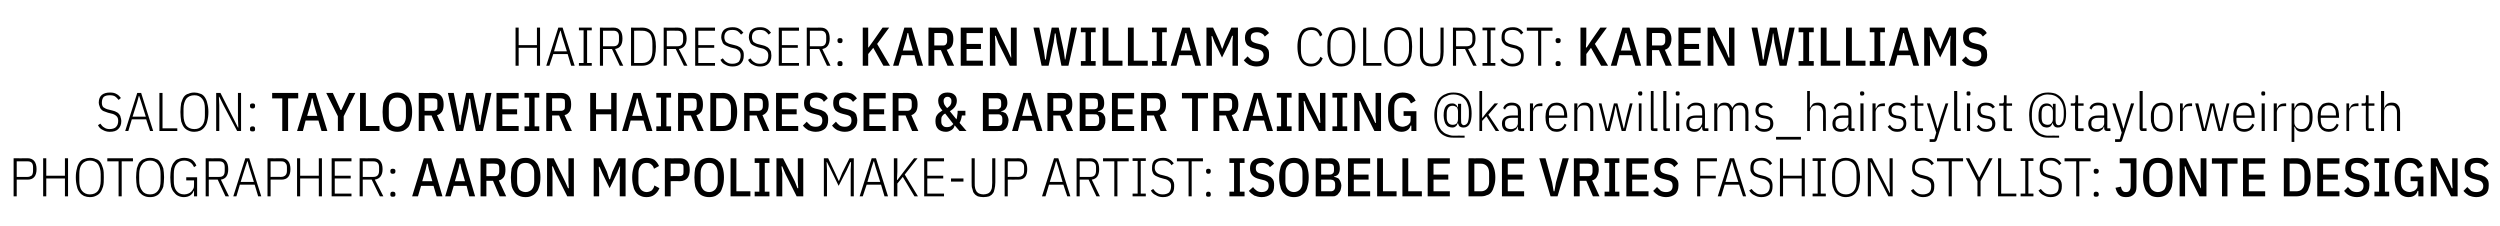
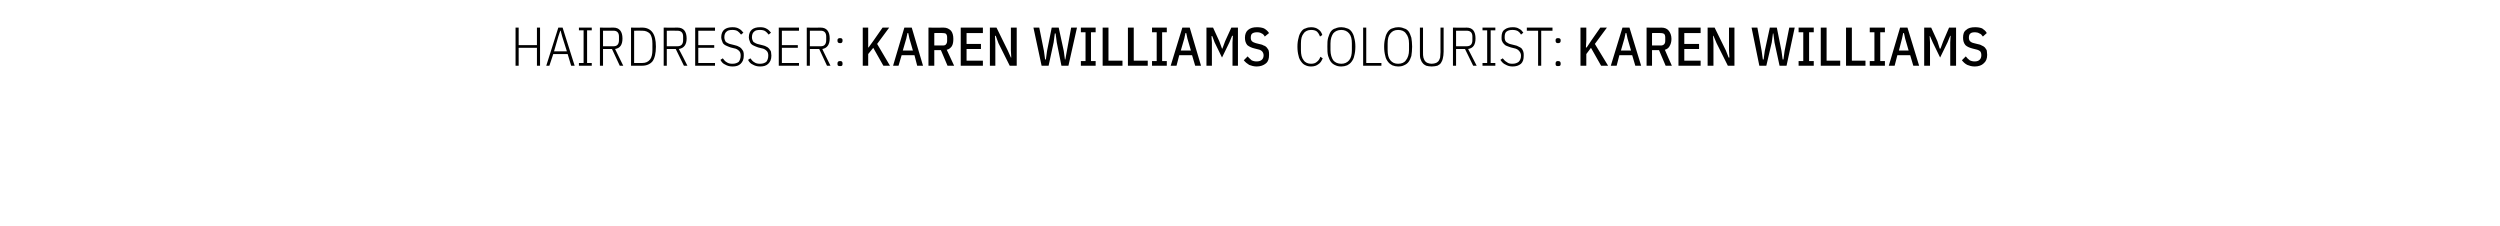
<svg xmlns="http://www.w3.org/2000/svg" version="1.1" width="643px" height="58.1px" viewBox="0 -6 643 58.1" style="top:-6px">
  <desc>Hairdresser: Karen Williams Colourist: Karen Williams Salon: Taylorweir hairdresser &amp; Barber Training @karenwilliams_...</desc>
  <defs />
  <g id="Polygon180592">
-     <path d="M 3.5 44.5 L 3.5 34.7 C 3.5 34.7 7.08 34.75 7.1 34.7 C 8.6 34.7 9.4 35.7 9.4 37.5 C 9.4 39.3 8.6 40.2 7.1 40.2 C 7.08 40.21 4.3 40.2 4.3 40.2 L 4.3 44.5 L 3.5 44.5 Z M 4.3 39.5 C 4.3 39.5 7.05 39.48 7.1 39.5 C 7.6 39.5 7.9 39.3 8.2 39.1 C 8.4 38.8 8.5 38.4 8.5 37.9 C 8.5 37.9 8.5 37 8.5 37 C 8.5 36.5 8.4 36.2 8.2 35.9 C 7.9 35.6 7.6 35.5 7.1 35.5 C 7.05 35.48 4.3 35.5 4.3 35.5 L 4.3 39.5 Z M 16.7 39.9 L 11.9 39.9 L 11.9 44.5 L 11.1 44.5 L 11.1 34.7 L 11.9 34.7 L 11.9 39.2 L 16.7 39.2 L 16.7 34.7 L 17.5 34.7 L 17.5 44.5 L 16.7 44.5 L 16.7 39.9 Z M 23.1 44.7 C 22.6 44.7 22.1 44.6 21.6 44.4 C 21.2 44.2 20.8 43.9 20.5 43.5 C 20.2 43.1 19.9 42.6 19.8 42 C 19.6 41.3 19.5 40.5 19.5 39.6 C 19.5 38.7 19.6 38 19.8 37.3 C 19.9 36.7 20.2 36.1 20.5 35.7 C 20.8 35.3 21.2 35 21.6 34.9 C 22.1 34.7 22.6 34.6 23.1 34.6 C 23.7 34.6 24.2 34.7 24.6 34.9 C 25.1 35 25.5 35.3 25.8 35.7 C 26.1 36.1 26.3 36.7 26.5 37.3 C 26.7 38 26.7 38.7 26.7 39.6 C 26.7 40.5 26.7 41.3 26.5 42 C 26.3 42.6 26.1 43.1 25.8 43.5 C 25.5 43.9 25.1 44.2 24.6 44.4 C 24.2 44.6 23.7 44.7 23.1 44.7 Z M 23.1 44 C 24 44 24.7 43.7 25.2 43.1 C 25.6 42.5 25.9 41.6 25.9 40.5 C 25.9 40.5 25.9 38.8 25.9 38.8 C 25.9 37.6 25.6 36.8 25.2 36.2 C 24.7 35.6 24 35.3 23.1 35.3 C 22.3 35.3 21.6 35.6 21.1 36.2 C 20.6 36.8 20.4 37.6 20.4 38.8 C 20.4 38.8 20.4 40.5 20.4 40.5 C 20.4 41.6 20.6 42.5 21.1 43.1 C 21.6 43.7 22.3 44 23.1 44 Z M 31.3 35.5 L 31.3 44.5 L 30.5 44.5 L 30.5 35.5 L 27.6 35.5 L 27.6 34.7 L 34.2 34.7 L 34.2 35.5 L 31.3 35.5 Z M 38.6 44.7 C 38 44.7 37.5 44.6 37.1 44.4 C 36.6 44.2 36.3 43.9 35.9 43.5 C 35.6 43.1 35.4 42.6 35.2 42 C 35.1 41.3 35 40.5 35 39.6 C 35 38.7 35.1 38 35.2 37.3 C 35.4 36.7 35.6 36.1 35.9 35.7 C 36.3 35.3 36.6 35 37.1 34.9 C 37.5 34.7 38 34.6 38.6 34.6 C 39.2 34.6 39.7 34.7 40.1 34.9 C 40.6 35 40.9 35.3 41.2 35.7 C 41.5 36.1 41.8 36.7 42 37.3 C 42.1 38 42.2 38.7 42.2 39.6 C 42.2 40.5 42.1 41.3 42 42 C 41.8 42.6 41.5 43.1 41.2 43.5 C 40.9 43.9 40.6 44.2 40.1 44.4 C 39.7 44.6 39.2 44.7 38.6 44.7 Z M 38.6 44 C 39.5 44 40.1 43.7 40.6 43.1 C 41.1 42.5 41.3 41.6 41.3 40.5 C 41.3 40.5 41.3 38.8 41.3 38.8 C 41.3 37.6 41.1 36.8 40.6 36.2 C 40.1 35.6 39.5 35.3 38.6 35.3 C 37.7 35.3 37 35.6 36.6 36.2 C 36.1 36.8 35.8 37.6 35.8 38.8 C 35.8 38.8 35.8 40.5 35.8 40.5 C 35.8 41.6 36.1 42.5 36.6 43.1 C 37 43.7 37.7 44 38.6 44 Z M 49.9 43.1 C 49.9 43.1 49.83 43.05 49.8 43.1 C 49.7 43.5 49.4 43.9 49 44.2 C 48.6 44.5 48 44.7 47.3 44.7 C 46.8 44.7 46.3 44.6 45.9 44.4 C 45.4 44.2 45.1 43.9 44.8 43.5 C 44.4 43.1 44.2 42.6 44 42 C 43.9 41.3 43.8 40.5 43.8 39.6 C 43.8 38.7 43.9 38 44 37.3 C 44.2 36.7 44.4 36.1 44.8 35.7 C 45.1 35.3 45.4 35 45.9 34.9 C 46.3 34.7 46.8 34.6 47.4 34.6 C 48.2 34.6 48.9 34.8 49.4 35.1 C 49.9 35.5 50.3 36 50.5 36.6 C 50.5 36.6 49.9 37 49.9 37 C 49.7 36.5 49.4 36.1 49 35.8 C 48.6 35.5 48 35.3 47.4 35.3 C 46.5 35.3 45.9 35.6 45.4 36.2 C 44.9 36.8 44.7 37.6 44.7 38.8 C 44.7 38.8 44.7 40.5 44.7 40.5 C 44.7 41.6 44.9 42.5 45.4 43.1 C 45.9 43.7 46.5 44 47.4 44 C 47.8 44 48.1 43.9 48.4 43.8 C 48.7 43.7 49 43.5 49.2 43.3 C 49.4 43.1 49.6 42.8 49.7 42.6 C 49.9 42.3 49.9 41.9 49.9 41.5 C 49.92 41.53 49.9 40.4 49.9 40.4 L 47.9 40.4 L 47.9 39.6 L 50.7 39.6 L 50.7 44.5 L 49.9 44.5 L 49.9 43.1 Z M 53.7 44.5 L 52.9 44.5 L 52.9 34.7 C 52.9 34.7 56.41 34.75 56.4 34.7 C 57.9 34.7 58.7 35.7 58.7 37.5 C 58.7 39.1 58.1 40 56.8 40.2 C 56.78 40.18 58.9 44.5 58.9 44.5 L 58 44.5 L 56 40.2 L 53.7 40.2 L 53.7 44.5 Z M 56.4 39.5 C 57.4 39.5 57.8 39 57.8 37.9 C 57.8 37.9 57.8 37 57.8 37 C 57.8 36 57.4 35.5 56.4 35.5 C 56.39 35.48 53.7 35.5 53.7 35.5 L 53.7 39.5 C 53.7 39.5 56.39 39.51 56.4 39.5 Z M 66.4 44.5 L 65.5 41.5 L 61.7 41.5 L 60.8 44.5 L 60 44.5 L 63.1 34.7 L 64.1 34.7 L 67.2 44.5 L 66.4 44.5 Z M 64.1 37 L 63.7 35.5 L 63.6 35.5 L 63.1 37 L 61.9 40.8 L 65.3 40.8 L 64.1 37 Z M 68.8 44.5 L 68.8 34.7 C 68.8 34.7 72.36 34.75 72.4 34.7 C 73.9 34.7 74.7 35.7 74.7 37.5 C 74.7 39.3 73.9 40.2 72.4 40.2 C 72.36 40.21 69.6 40.2 69.6 40.2 L 69.6 44.5 L 68.8 44.5 Z M 69.6 39.5 C 69.6 39.5 72.33 39.48 72.3 39.5 C 72.8 39.5 73.2 39.3 73.4 39.1 C 73.7 38.8 73.8 38.4 73.8 37.9 C 73.8 37.9 73.8 37 73.8 37 C 73.8 36.5 73.7 36.2 73.4 35.9 C 73.2 35.6 72.8 35.5 72.3 35.5 C 72.33 35.48 69.6 35.5 69.6 35.5 L 69.6 39.5 Z M 82 39.9 L 77.2 39.9 L 77.2 44.5 L 76.4 44.5 L 76.4 34.7 L 77.2 34.7 L 77.2 39.2 L 82 39.2 L 82 34.7 L 82.8 34.7 L 82.8 44.5 L 82 44.5 L 82 39.9 Z M 85.3 44.5 L 85.3 34.7 L 90.4 34.7 L 90.4 35.5 L 86.1 35.5 L 86.1 39.2 L 90.2 39.2 L 90.2 39.9 L 86.1 39.9 L 86.1 43.8 L 90.4 43.8 L 90.4 44.5 L 85.3 44.5 Z M 93.3 44.5 L 92.5 44.5 L 92.5 34.7 C 92.5 34.7 96.06 34.75 96.1 34.7 C 97.6 34.7 98.4 35.7 98.4 37.5 C 98.4 39.1 97.7 40 96.4 40.2 C 96.43 40.18 98.6 44.5 98.6 44.5 L 97.7 44.5 L 95.6 40.2 L 93.3 40.2 L 93.3 44.5 Z M 96 39.5 C 97 39.5 97.5 39 97.5 37.9 C 97.5 37.9 97.5 37 97.5 37 C 97.5 36 97 35.5 96 35.5 C 96.03 35.48 93.3 35.5 93.3 35.5 L 93.3 39.5 C 93.3 39.5 96.03 39.51 96 39.5 Z M 101.7 44.1 C 101.7 44.5 101.5 44.6 101 44.6 C 100.6 44.6 100.4 44.5 100.4 44.1 C 100.4 44.1 100.4 43.9 100.4 43.9 C 100.4 43.5 100.6 43.3 101 43.3 C 101.5 43.3 101.7 43.5 101.7 43.9 C 101.69 43.9 101.7 44.1 101.7 44.1 C 101.7 44.1 101.69 44.09 101.7 44.1 Z M 101.7 38.1 C 101.7 38.5 101.5 38.7 101 38.7 C 100.6 38.7 100.4 38.5 100.4 38.1 C 100.4 38.1 100.4 37.9 100.4 37.9 C 100.4 37.6 100.6 37.4 101 37.4 C 101.5 37.4 101.7 37.6 101.7 37.9 C 101.69 37.94 101.7 38.1 101.7 38.1 C 101.7 38.1 101.69 38.12 101.7 38.1 Z M 112.3 44.5 L 111.5 41.8 L 108.3 41.8 L 107.5 44.5 L 106 44.5 L 109 34.7 L 110.9 34.7 L 113.8 44.5 L 112.3 44.5 Z M 110.3 37.5 L 110 36.1 L 109.8 36.1 L 109.5 37.5 L 108.6 40.6 L 111.2 40.6 L 110.3 37.5 Z M 120.7 44.5 L 120 41.8 L 116.7 41.8 L 115.9 44.5 L 114.5 44.5 L 117.4 34.7 L 119.3 34.7 L 122.2 44.5 L 120.7 44.5 Z M 118.7 37.5 L 118.4 36.1 L 118.2 36.1 L 117.9 37.5 L 117 40.6 L 119.6 40.6 L 118.7 37.5 Z M 125.1 44.5 L 123.6 44.5 L 123.6 34.7 C 123.6 34.7 127.46 34.75 127.5 34.7 C 128.3 34.7 128.9 35 129.4 35.5 C 129.8 36 130 36.7 130 37.6 C 130 38.4 129.9 39 129.6 39.5 C 129.3 39.9 128.9 40.3 128.3 40.4 C 128.32 40.42 130.2 44.5 130.2 44.5 L 128.5 44.5 L 126.8 40.5 L 125.1 40.5 L 125.1 44.5 Z M 127.3 39.3 C 127.7 39.3 128 39.2 128.1 39 C 128.3 38.8 128.4 38.5 128.4 38.1 C 128.4 38.1 128.4 37.2 128.4 37.2 C 128.4 36.8 128.3 36.5 128.1 36.3 C 128 36.2 127.7 36.1 127.3 36.1 C 127.34 36.06 125.1 36.1 125.1 36.1 L 125.1 39.3 C 125.1 39.3 127.34 39.28 127.3 39.3 Z M 135.2 44.7 C 134.6 44.7 134 44.6 133.6 44.4 C 133.1 44.2 132.7 43.9 132.4 43.5 C 132.1 43.1 131.8 42.6 131.6 41.9 C 131.5 41.3 131.4 40.5 131.4 39.6 C 131.4 38.7 131.5 38 131.6 37.3 C 131.8 36.7 132.1 36.2 132.4 35.8 C 132.7 35.4 133.1 35.1 133.6 34.9 C 134 34.7 134.6 34.6 135.2 34.6 C 135.8 34.6 136.3 34.7 136.7 34.9 C 137.2 35.1 137.6 35.4 137.9 35.8 C 138.3 36.2 138.5 36.7 138.7 37.3 C 138.9 38 139 38.7 139 39.6 C 139 40.5 138.9 41.3 138.7 41.9 C 138.5 42.6 138.3 43.1 137.9 43.5 C 137.6 43.9 137.2 44.2 136.7 44.4 C 136.3 44.6 135.8 44.7 135.2 44.7 Z M 135.2 43.4 C 135.9 43.4 136.4 43.1 136.8 42.7 C 137.2 42.2 137.4 41.6 137.4 40.8 C 137.4 40.8 137.4 38.5 137.4 38.5 C 137.4 37.7 137.2 37 136.8 36.6 C 136.4 36.1 135.9 35.9 135.2 35.9 C 134.5 35.9 133.9 36.1 133.5 36.6 C 133.2 37 133 37.7 133 38.5 C 133 38.5 133 40.8 133 40.8 C 133 41.6 133.2 42.2 133.5 42.7 C 133.9 43.1 134.5 43.4 135.2 43.4 Z M 143 38.7 L 142.2 36.8 L 142 36.8 L 142.1 38.7 L 142.1 44.5 L 140.7 44.5 L 140.7 34.7 L 142.4 34.7 L 145.3 40.6 L 146.1 42.4 L 146.3 42.4 L 146.2 40.6 L 146.2 34.7 L 147.6 34.7 L 147.6 44.5 L 145.9 44.5 L 143 38.7 Z M 159.4 38.5 L 159.5 36.8 L 159.4 36.8 L 158.7 38.5 L 156.8 42.4 L 154.9 38.5 L 154.2 36.9 L 154 36.9 L 154.1 38.5 L 154.1 44.5 L 152.7 44.5 L 152.7 34.7 L 154.5 34.7 L 156.1 38.2 L 156.7 40.1 L 156.9 40.1 L 157.5 38.2 L 159.1 34.7 L 160.9 34.7 L 160.9 44.5 L 159.4 44.5 L 159.4 38.5 Z M 166.3 44.7 C 165.7 44.7 165.2 44.6 164.8 44.4 C 164.3 44.2 163.9 43.9 163.6 43.5 C 163.3 43.1 163 42.6 162.9 41.9 C 162.7 41.3 162.6 40.5 162.6 39.6 C 162.6 38.7 162.7 38 162.9 37.3 C 163 36.7 163.3 36.2 163.6 35.8 C 163.9 35.4 164.3 35.1 164.8 34.9 C 165.2 34.7 165.7 34.6 166.3 34.6 C 167.1 34.6 167.8 34.8 168.3 35.1 C 168.8 35.5 169.2 36 169.5 36.7 C 169.5 36.7 168.2 37.4 168.2 37.4 C 168.1 36.9 167.8 36.5 167.5 36.3 C 167.2 36 166.8 35.9 166.3 35.9 C 165.7 35.9 165.1 36.1 164.8 36.6 C 164.4 37 164.2 37.7 164.2 38.5 C 164.2 38.5 164.2 40.8 164.2 40.8 C 164.2 41.6 164.4 42.2 164.8 42.7 C 165.1 43.1 165.7 43.4 166.3 43.4 C 166.8 43.4 167.3 43.2 167.6 43 C 167.9 42.7 168.2 42.3 168.3 41.7 C 168.3 41.7 169.6 42.4 169.6 42.4 C 169.3 43.2 168.8 43.7 168.3 44.1 C 167.8 44.5 167.1 44.7 166.3 44.7 Z M 171 44.5 L 171 34.7 C 171 34.7 174.89 34.75 174.9 34.7 C 175.7 34.7 176.4 35 176.8 35.5 C 177.2 36 177.4 36.7 177.4 37.7 C 177.4 38.6 177.2 39.3 176.8 39.8 C 176.4 40.3 175.7 40.6 174.9 40.6 C 174.89 40.57 172.5 40.6 172.5 40.6 L 172.5 44.5 L 171 44.5 Z M 172.5 39.3 C 172.5 39.3 174.77 39.26 174.8 39.3 C 175.1 39.3 175.4 39.2 175.6 39 C 175.8 38.8 175.8 38.5 175.8 38.1 C 175.8 38.1 175.8 37.2 175.8 37.2 C 175.8 36.8 175.8 36.5 175.6 36.3 C 175.4 36.2 175.1 36.1 174.8 36.1 C 174.77 36.06 172.5 36.1 172.5 36.1 L 172.5 39.3 Z M 182.4 44.7 C 181.8 44.7 181.3 44.6 180.8 44.4 C 180.3 44.2 179.9 43.9 179.6 43.5 C 179.3 43.1 179 42.6 178.8 41.9 C 178.7 41.3 178.6 40.5 178.6 39.6 C 178.6 38.7 178.7 38 178.8 37.3 C 179 36.7 179.3 36.2 179.6 35.8 C 179.9 35.4 180.3 35.1 180.8 34.9 C 181.3 34.7 181.8 34.6 182.4 34.6 C 183 34.6 183.5 34.7 184 34.9 C 184.4 35.1 184.8 35.4 185.2 35.8 C 185.5 36.2 185.7 36.7 185.9 37.3 C 186.1 38 186.2 38.7 186.2 39.6 C 186.2 40.5 186.1 41.3 185.9 41.9 C 185.7 42.6 185.5 43.1 185.2 43.5 C 184.8 43.9 184.4 44.2 184 44.4 C 183.5 44.6 183 44.7 182.4 44.7 Z M 182.4 43.4 C 183.1 43.4 183.6 43.1 184 42.7 C 184.4 42.2 184.6 41.6 184.6 40.8 C 184.6 40.8 184.6 38.5 184.6 38.5 C 184.6 37.7 184.4 37 184 36.6 C 183.6 36.1 183.1 35.9 182.4 35.9 C 181.7 35.9 181.1 36.1 180.8 36.6 C 180.4 37 180.2 37.7 180.2 38.5 C 180.2 38.5 180.2 40.8 180.2 40.8 C 180.2 41.6 180.4 42.2 180.8 42.7 C 181.1 43.1 181.7 43.4 182.4 43.4 Z M 187.9 44.5 L 187.9 34.7 L 189.4 34.7 L 189.4 43.2 L 193 43.2 L 193 44.5 L 187.9 44.5 Z M 194.1 44.5 L 194.1 43.3 L 195.3 43.3 L 195.3 35.9 L 194.1 35.9 L 194.1 34.7 L 197.9 34.7 L 197.9 35.9 L 196.7 35.9 L 196.7 43.3 L 197.9 43.3 L 197.9 44.5 L 194.1 44.5 Z M 202 38.7 L 201.2 36.8 L 201 36.8 L 201.2 38.7 L 201.2 44.5 L 199.7 44.5 L 199.7 34.7 L 201.4 34.7 L 204.4 40.6 L 205.1 42.4 L 205.3 42.4 L 205.2 40.6 L 205.2 34.7 L 206.6 34.7 L 206.6 44.5 L 204.9 44.5 L 202 38.7 Z M 218.8 37.7 L 218.9 35.7 L 218.7 35.7 L 217.8 37.7 L 215.7 41.8 L 213.7 37.7 L 212.7 35.7 L 212.6 35.7 L 212.7 37.7 L 212.7 44.5 L 211.9 44.5 L 211.9 34.7 L 213 34.7 L 214.8 38.5 L 215.7 40.5 L 215.8 40.5 L 216.6 38.5 L 218.5 34.7 L 219.6 34.7 L 219.6 44.5 L 218.8 44.5 L 218.8 37.7 Z M 227.5 44.5 L 226.6 41.5 L 222.9 41.5 L 221.9 44.5 L 221.1 44.5 L 224.2 34.7 L 225.3 34.7 L 228.4 44.5 L 227.5 44.5 Z M 225.2 37 L 224.8 35.5 L 224.7 35.5 L 224.2 37 L 223.1 40.8 L 226.4 40.8 L 225.2 37 Z M 232.2 39.5 L 230.8 41.2 L 230.8 44.5 L 229.9 44.5 L 229.9 34.7 L 230.8 34.7 L 230.8 38.2 L 230.7 40.3 L 230.8 40.3 L 232.4 38.2 L 235.1 34.7 L 236 34.7 L 232.7 38.9 L 236.1 44.5 L 235.2 44.5 L 232.2 39.5 Z M 237.7 44.5 L 237.7 34.7 L 242.8 34.7 L 242.8 35.5 L 238.5 35.5 L 238.5 39.2 L 242.6 39.2 L 242.6 39.9 L 238.5 39.9 L 238.5 43.8 L 242.8 43.8 L 242.8 44.5 L 237.7 44.5 Z M 244.6 40.7 L 244.6 39.9 L 247.8 39.9 L 247.8 40.7 L 244.6 40.7 Z M 250.7 34.7 C 250.7 34.7 250.7 41.05 250.7 41 C 250.7 41.6 250.7 42 250.8 42.4 C 250.9 42.7 251 43 251.2 43.3 C 251.4 43.5 251.6 43.7 251.9 43.8 C 252.2 43.9 252.5 44 252.9 44 C 253.4 44 253.7 43.9 254 43.8 C 254.3 43.7 254.5 43.5 254.7 43.3 C 254.9 43 255 42.7 255.1 42.4 C 255.1 42 255.2 41.6 255.2 41 C 255.18 41.05 255.2 34.7 255.2 34.7 L 256 34.7 C 256 34.7 256 40.92 256 40.9 C 256 41.6 255.9 42.2 255.8 42.6 C 255.7 43.1 255.6 43.5 255.3 43.8 C 255.1 44.1 254.8 44.3 254.4 44.5 C 254 44.6 253.5 44.7 252.9 44.7 C 252.4 44.7 251.9 44.6 251.5 44.5 C 251.1 44.3 250.8 44.1 250.6 43.8 C 250.3 43.5 250.2 43.1 250.1 42.6 C 249.9 42.2 249.9 41.6 249.9 40.9 C 249.89 40.92 249.9 34.7 249.9 34.7 L 250.7 34.7 Z M 258.4 44.5 L 258.4 34.7 C 258.4 34.7 261.95 34.75 261.9 34.7 C 263.5 34.7 264.2 35.7 264.2 37.5 C 264.2 39.3 263.5 40.2 261.9 40.2 C 261.95 40.21 259.2 40.2 259.2 40.2 L 259.2 44.5 L 258.4 44.5 Z M 259.2 39.5 C 259.2 39.5 261.92 39.48 261.9 39.5 C 262.4 39.5 262.8 39.3 263 39.1 C 263.3 38.8 263.4 38.4 263.4 37.9 C 263.4 37.9 263.4 37 263.4 37 C 263.4 36.5 263.3 36.2 263 35.9 C 262.8 35.6 262.4 35.5 261.9 35.5 C 261.92 35.48 259.2 35.5 259.2 35.5 L 259.2 39.5 Z M 274.5 44.5 L 273.5 41.5 L 269.8 41.5 L 268.9 44.5 L 268 44.5 L 271.1 34.7 L 272.2 34.7 L 275.3 44.5 L 274.5 44.5 Z M 272.2 37 L 271.7 35.5 L 271.6 35.5 L 271.2 37 L 270 40.8 L 273.3 40.8 L 272.2 37 Z M 277.7 44.5 L 276.9 44.5 L 276.9 34.7 C 276.9 34.7 280.43 34.75 280.4 34.7 C 282 34.7 282.7 35.7 282.7 37.5 C 282.7 39.1 282.1 40 280.8 40.2 C 280.79 40.18 282.9 44.5 282.9 44.5 L 282 44.5 L 280 40.2 L 277.7 40.2 L 277.7 44.5 Z M 280.4 39.5 C 281.4 39.5 281.9 39 281.9 37.9 C 281.9 37.9 281.9 37 281.9 37 C 281.9 36 281.4 35.5 280.4 35.5 C 280.4 35.48 277.7 35.5 277.7 35.5 L 277.7 39.5 C 277.7 39.5 280.4 39.51 280.4 39.5 Z M 287.4 35.5 L 287.4 44.5 L 286.6 44.5 L 286.6 35.5 L 283.7 35.5 L 283.7 34.7 L 290.3 34.7 L 290.3 35.5 L 287.4 35.5 Z M 291.3 44.5 L 291.3 43.8 L 292.6 43.8 L 292.6 35.4 L 291.3 35.4 L 291.3 34.7 L 294.7 34.7 L 294.7 35.4 L 293.4 35.4 L 293.4 43.8 L 294.7 43.8 L 294.7 44.5 L 291.3 44.5 Z M 299.1 44.7 C 298.4 44.7 297.7 44.5 297.3 44.2 C 296.8 44 296.3 43.6 296 43 C 296 43 296.6 42.6 296.6 42.6 C 296.9 43 297.2 43.4 297.6 43.6 C 298 43.9 298.5 44 299.1 44 C 299.8 44 300.3 43.8 300.7 43.5 C 301 43.1 301.2 42.6 301.2 41.9 C 301.2 41.4 301.1 41 300.8 40.7 C 300.5 40.4 300.1 40.1 299.4 40 C 299.4 40 298.7 39.8 298.7 39.8 C 298.2 39.7 297.9 39.5 297.6 39.4 C 297.3 39.3 297 39.1 296.8 38.9 C 296.6 38.7 296.5 38.4 296.4 38.1 C 296.3 37.9 296.3 37.5 296.3 37.2 C 296.3 36.3 296.5 35.6 297 35.2 C 297.6 34.8 298.3 34.6 299.1 34.6 C 299.8 34.6 300.4 34.7 300.8 35 C 301.2 35.2 301.6 35.6 301.9 36 C 301.9 36 301.3 36.5 301.3 36.5 C 301.1 36.1 300.8 35.8 300.4 35.6 C 300.1 35.4 299.7 35.3 299.1 35.3 C 298.4 35.3 297.9 35.4 297.6 35.7 C 297.2 36 297 36.5 297 37.2 C 297 37.7 297.2 38.1 297.5 38.4 C 297.7 38.6 298.2 38.9 298.8 39 C 298.8 39 299.6 39.2 299.6 39.2 C 300 39.3 300.4 39.4 300.7 39.6 C 301 39.7 301.3 39.9 301.5 40.1 C 301.6 40.4 301.8 40.6 301.9 40.9 C 302 41.2 302 41.5 302 41.9 C 302 42.9 301.8 43.5 301.2 44 C 300.7 44.5 300 44.7 299.1 44.7 Z M 306.5 35.5 L 306.5 44.5 L 305.7 44.5 L 305.7 35.5 L 302.7 35.5 L 302.7 34.7 L 309.4 34.7 L 309.4 35.5 L 306.5 35.5 Z M 311.4 44.1 C 311.4 44.5 311.2 44.6 310.8 44.6 C 310.4 44.6 310.2 44.5 310.2 44.1 C 310.2 44.1 310.2 43.9 310.2 43.9 C 310.2 43.5 310.4 43.3 310.8 43.3 C 311.2 43.3 311.4 43.5 311.4 43.9 C 311.45 43.9 311.4 44.1 311.4 44.1 C 311.4 44.1 311.45 44.09 311.4 44.1 Z M 311.4 38.1 C 311.4 38.5 311.2 38.7 310.8 38.7 C 310.4 38.7 310.2 38.5 310.2 38.1 C 310.2 38.1 310.2 37.9 310.2 37.9 C 310.2 37.6 310.4 37.4 310.8 37.4 C 311.2 37.4 311.4 37.6 311.4 37.9 C 311.45 37.94 311.4 38.1 311.4 38.1 C 311.4 38.1 311.45 38.12 311.4 38.1 Z M 316.2 44.5 L 316.2 43.3 L 317.4 43.3 L 317.4 35.9 L 316.2 35.9 L 316.2 34.7 L 320.1 34.7 L 320.1 35.9 L 318.9 35.9 L 318.9 43.3 L 320.1 43.3 L 320.1 44.5 L 316.2 44.5 Z M 324.5 44.7 C 323.8 44.7 323.1 44.5 322.6 44.3 C 322.1 44 321.6 43.6 321.2 43.1 C 321.2 43.1 322.3 42.1 322.3 42.1 C 322.5 42.5 322.9 42.8 323.3 43.1 C 323.6 43.3 324 43.4 324.5 43.4 C 325.7 43.4 326.3 42.8 326.3 41.8 C 326.3 41.4 326.2 41 326 40.8 C 325.7 40.6 325.4 40.4 324.9 40.3 C 324.9 40.3 324.1 40.1 324.1 40.1 C 323.2 39.9 322.6 39.6 322.2 39.2 C 321.7 38.7 321.5 38.1 321.5 37.3 C 321.5 36.4 321.8 35.7 322.3 35.3 C 322.9 34.8 323.7 34.6 324.6 34.6 C 325.3 34.6 325.9 34.7 326.4 34.9 C 326.9 35.2 327.3 35.5 327.7 36.1 C 327.7 36.1 326.6 37 326.6 37 C 326.4 36.6 326.1 36.3 325.8 36.2 C 325.5 36 325.1 35.9 324.6 35.9 C 324.1 35.9 323.7 36 323.4 36.2 C 323.1 36.4 323 36.8 323 37.3 C 323 37.7 323.1 38 323.3 38.2 C 323.5 38.4 323.9 38.6 324.4 38.7 C 324.4 38.7 325.2 38.9 325.2 38.9 C 325.6 39 326 39.1 326.3 39.3 C 326.7 39.4 326.9 39.6 327.1 39.8 C 327.4 40.1 327.5 40.3 327.6 40.6 C 327.7 40.9 327.7 41.3 327.7 41.7 C 327.7 42.7 327.5 43.4 326.9 43.9 C 326.3 44.4 325.5 44.7 324.5 44.7 Z M 332.8 44.7 C 332.2 44.7 331.7 44.6 331.2 44.4 C 330.7 44.2 330.4 43.9 330 43.5 C 329.7 43.1 329.4 42.6 329.3 41.9 C 329.1 41.3 329 40.5 329 39.6 C 329 38.7 329.1 38 329.3 37.3 C 329.4 36.7 329.7 36.2 330 35.8 C 330.4 35.4 330.7 35.1 331.2 34.9 C 331.7 34.7 332.2 34.6 332.8 34.6 C 333.4 34.6 333.9 34.7 334.4 34.9 C 334.8 35.1 335.2 35.4 335.6 35.8 C 335.9 36.2 336.2 36.7 336.3 37.3 C 336.5 38 336.6 38.7 336.6 39.6 C 336.6 40.5 336.5 41.3 336.3 41.9 C 336.2 42.6 335.9 43.1 335.6 43.5 C 335.2 43.9 334.8 44.2 334.4 44.4 C 333.9 44.6 333.4 44.7 332.8 44.7 Z M 332.8 43.4 C 333.5 43.4 334 43.1 334.4 42.7 C 334.8 42.2 335 41.6 335 40.8 C 335 40.8 335 38.5 335 38.5 C 335 37.7 334.8 37 334.4 36.6 C 334 36.1 333.5 35.9 332.8 35.9 C 332.1 35.9 331.6 36.1 331.2 36.6 C 330.8 37 330.6 37.7 330.6 38.5 C 330.6 38.5 330.6 40.8 330.6 40.8 C 330.6 41.6 330.8 42.2 331.2 42.7 C 331.6 43.1 332.1 43.4 332.8 43.4 Z M 338.4 34.7 C 338.4 34.7 342.32 34.75 342.3 34.7 C 343.1 34.7 343.6 35 344 35.4 C 344.4 35.8 344.6 36.5 344.6 37.3 C 344.6 37.9 344.5 38.4 344.2 38.8 C 344 39.1 343.6 39.3 343.1 39.4 C 343.1 39.4 343.1 39.5 343.1 39.5 C 343.3 39.5 343.6 39.6 343.8 39.7 C 344.1 39.8 344.3 39.9 344.4 40.1 C 344.6 40.3 344.7 40.6 344.8 40.8 C 344.9 41.1 345 41.4 345 41.7 C 345 42.1 344.9 42.5 344.8 42.9 C 344.7 43.2 344.5 43.5 344.3 43.7 C 344.1 44 343.9 44.2 343.6 44.3 C 343.4 44.5 343 44.5 342.7 44.5 C 342.71 44.52 338.4 44.5 338.4 44.5 L 338.4 34.7 Z M 339.8 43.2 C 339.8 43.2 342.28 43.2 342.3 43.2 C 342.6 43.2 342.9 43.1 343.1 42.9 C 343.3 42.7 343.4 42.4 343.4 42 C 343.4 42 343.4 41.4 343.4 41.4 C 343.4 41 343.3 40.7 343.1 40.5 C 342.9 40.3 342.6 40.2 342.3 40.2 C 342.28 40.18 339.8 40.2 339.8 40.2 L 339.8 43.2 Z M 339.8 38.9 C 339.8 38.9 342.04 38.91 342 38.9 C 342.4 38.9 342.6 38.8 342.8 38.6 C 343 38.5 343.1 38.2 343.1 37.8 C 343.1 37.8 343.1 37.2 343.1 37.2 C 343.1 36.8 343 36.5 342.8 36.3 C 342.6 36.2 342.4 36.1 342 36.1 C 342.04 36.06 339.8 36.1 339.8 36.1 L 339.8 38.9 Z M 346.7 44.5 L 346.7 34.7 L 352.4 34.7 L 352.4 36.1 L 348.2 36.1 L 348.2 38.9 L 352 38.9 L 352 40.2 L 348.2 40.2 L 348.2 43.2 L 352.4 43.2 L 352.4 44.5 L 346.7 44.5 Z M 354.2 44.5 L 354.2 34.7 L 355.7 34.7 L 355.7 43.2 L 359.2 43.2 L 359.2 44.5 L 354.2 44.5 Z M 360.7 44.5 L 360.7 34.7 L 362.2 34.7 L 362.2 43.2 L 365.7 43.2 L 365.7 44.5 L 360.7 44.5 Z M 367.2 44.5 L 367.2 34.7 L 372.9 34.7 L 372.9 36.1 L 368.7 36.1 L 368.7 38.9 L 372.5 38.9 L 372.5 40.2 L 368.7 40.2 L 368.7 43.2 L 372.9 43.2 L 372.9 44.5 L 367.2 44.5 Z M 377.7 34.7 C 377.7 34.7 380.9 34.75 380.9 34.7 C 381.5 34.7 382 34.8 382.4 35 C 382.9 35.2 383.3 35.5 383.6 35.9 C 383.9 36.3 384.1 36.8 384.3 37.4 C 384.5 38 384.6 38.8 384.6 39.6 C 384.6 40.5 384.5 41.2 384.3 41.8 C 384.1 42.5 383.9 43 383.6 43.4 C 383.3 43.8 382.9 44.1 382.4 44.2 C 382 44.4 381.5 44.5 380.9 44.5 C 380.9 44.52 377.7 44.5 377.7 44.5 L 377.7 34.7 Z M 380.9 43.2 C 381.5 43.2 382 43 382.4 42.6 C 382.8 42.2 383 41.6 383 40.8 C 383 40.8 383 38.5 383 38.5 C 383 37.7 382.8 37.1 382.4 36.7 C 382 36.3 381.5 36.1 380.9 36.1 C 380.9 36.06 379.2 36.1 379.2 36.1 L 379.2 43.2 C 379.2 43.2 380.9 43.2 380.9 43.2 Z M 386.3 44.5 L 386.3 34.7 L 392 34.7 L 392 36.1 L 387.8 36.1 L 387.8 38.9 L 391.6 38.9 L 391.6 40.2 L 387.8 40.2 L 387.8 43.2 L 392 43.2 L 392 44.5 L 386.3 44.5 Z M 398.8 44.5 L 395.9 34.7 L 397.5 34.7 L 399.2 40.9 L 399.6 43.2 L 399.8 43.2 L 400.2 40.9 L 401.9 34.7 L 403.5 34.7 L 400.6 44.5 L 398.8 44.5 Z M 406.3 44.5 L 404.8 44.5 L 404.8 34.7 C 404.8 34.7 408.64 34.75 408.6 34.7 C 409.5 34.7 410.1 35 410.5 35.5 C 411 36 411.2 36.7 411.2 37.6 C 411.2 38.4 411 39 410.7 39.5 C 410.5 39.9 410 40.3 409.5 40.4 C 409.49 40.42 411.4 44.5 411.4 44.5 L 409.7 44.5 L 408 40.5 L 406.3 40.5 L 406.3 44.5 Z M 408.5 39.3 C 408.9 39.3 409.1 39.2 409.3 39 C 409.5 38.8 409.6 38.5 409.6 38.1 C 409.6 38.1 409.6 37.2 409.6 37.2 C 409.6 36.8 409.5 36.5 409.3 36.3 C 409.1 36.2 408.9 36.1 408.5 36.1 C 408.51 36.06 406.3 36.1 406.3 36.1 L 406.3 39.3 C 406.3 39.3 408.51 39.28 408.5 39.3 Z M 412.7 44.5 L 412.7 43.3 L 413.9 43.3 L 413.9 35.9 L 412.7 35.9 L 412.7 34.7 L 416.5 34.7 L 416.5 35.9 L 415.4 35.9 L 415.4 43.3 L 416.5 43.3 L 416.5 44.5 L 412.7 44.5 Z M 418.3 44.5 L 418.3 34.7 L 424 34.7 L 424 36.1 L 419.8 36.1 L 419.8 38.9 L 423.6 38.9 L 423.6 40.2 L 419.8 40.2 L 419.8 43.2 L 424 43.2 L 424 44.5 L 418.3 44.5 Z M 428.5 44.7 C 427.8 44.7 427.1 44.5 426.6 44.3 C 426.1 44 425.6 43.6 425.2 43.1 C 425.2 43.1 426.2 42.1 426.2 42.1 C 426.5 42.5 426.9 42.8 427.2 43.1 C 427.6 43.3 428 43.4 428.5 43.4 C 429.7 43.4 430.2 42.8 430.2 41.8 C 430.2 41.4 430.1 41 429.9 40.8 C 429.7 40.6 429.4 40.4 428.9 40.3 C 428.9 40.3 428.1 40.1 428.1 40.1 C 427.2 39.9 426.5 39.6 426.1 39.2 C 425.7 38.7 425.5 38.1 425.5 37.3 C 425.5 36.4 425.8 35.7 426.3 35.3 C 426.9 34.8 427.6 34.6 428.6 34.6 C 429.3 34.6 429.9 34.7 430.4 34.9 C 430.9 35.2 431.3 35.5 431.6 36.1 C 431.6 36.1 430.6 37 430.6 37 C 430.4 36.6 430.1 36.3 429.8 36.2 C 429.5 36 429.1 35.9 428.6 35.9 C 428.1 35.9 427.7 36 427.4 36.2 C 427.1 36.4 427 36.8 427 37.3 C 427 37.7 427.1 38 427.3 38.2 C 427.5 38.4 427.9 38.6 428.3 38.7 C 428.3 38.7 429.1 38.9 429.1 38.9 C 429.6 39 430 39.1 430.3 39.3 C 430.6 39.4 430.9 39.6 431.1 39.8 C 431.3 40.1 431.5 40.3 431.6 40.6 C 431.7 40.9 431.7 41.3 431.7 41.7 C 431.7 42.7 431.4 43.4 430.9 43.9 C 430.3 44.4 429.5 44.7 428.5 44.7 Z M 436.5 44.5 L 436.5 34.7 L 441.6 34.7 L 441.6 35.5 L 437.3 35.5 L 437.3 39.2 L 441.3 39.2 L 441.3 39.9 L 437.3 39.9 L 437.3 44.5 L 436.5 44.5 Z M 448.3 44.5 L 447.3 41.5 L 443.6 41.5 L 442.7 44.5 L 441.8 44.5 L 444.9 34.7 L 446 34.7 L 449.1 44.5 L 448.3 44.5 Z M 445.9 37 L 445.5 35.5 L 445.4 35.5 L 444.9 37 L 443.8 40.8 L 447.1 40.8 L 445.9 37 Z M 453 44.7 C 452.3 44.7 451.7 44.5 451.2 44.2 C 450.7 44 450.3 43.6 449.9 43 C 449.9 43 450.5 42.6 450.5 42.6 C 450.8 43 451.2 43.4 451.6 43.6 C 451.9 43.9 452.4 44 453 44 C 453.7 44 454.2 43.8 454.6 43.5 C 455 43.1 455.2 42.6 455.2 41.9 C 455.2 41.4 455 41 454.7 40.7 C 454.5 40.4 454 40.1 453.4 40 C 453.4 40 452.6 39.8 452.6 39.8 C 452.2 39.7 451.8 39.5 451.5 39.4 C 451.2 39.3 451 39.1 450.8 38.9 C 450.6 38.7 450.4 38.4 450.3 38.1 C 450.2 37.9 450.2 37.5 450.2 37.2 C 450.2 36.3 450.4 35.6 451 35.2 C 451.5 34.8 452.2 34.6 453.1 34.6 C 453.7 34.6 454.3 34.7 454.7 35 C 455.2 35.2 455.5 35.6 455.8 36 C 455.8 36 455.2 36.5 455.2 36.5 C 455 36.1 454.7 35.8 454.4 35.6 C 454 35.4 453.6 35.3 453 35.3 C 452.4 35.3 451.9 35.4 451.5 35.7 C 451.2 36 451 36.5 451 37.2 C 451 37.7 451.1 38.1 451.4 38.4 C 451.7 38.6 452.1 38.9 452.7 39 C 452.7 39 453.5 39.2 453.5 39.2 C 454 39.3 454.3 39.4 454.6 39.6 C 454.9 39.7 455.2 39.9 455.4 40.1 C 455.6 40.4 455.7 40.6 455.8 40.9 C 455.9 41.2 455.9 41.5 455.9 41.9 C 455.9 42.9 455.7 43.5 455.2 44 C 454.6 44.5 453.9 44.7 453 44.7 Z M 463.4 39.9 L 458.6 39.9 L 458.6 44.5 L 457.8 44.5 L 457.8 34.7 L 458.6 34.7 L 458.6 39.2 L 463.4 39.2 L 463.4 34.7 L 464.2 34.7 L 464.2 44.5 L 463.4 44.5 L 463.4 39.9 Z M 466.2 44.5 L 466.2 43.8 L 467.5 43.8 L 467.5 35.4 L 466.2 35.4 L 466.2 34.7 L 469.6 34.7 L 469.6 35.4 L 468.3 35.4 L 468.3 43.8 L 469.6 43.8 L 469.6 44.5 L 466.2 44.5 Z M 474.8 44.7 C 474.2 44.7 473.7 44.6 473.3 44.4 C 472.8 44.2 472.4 43.9 472.1 43.5 C 471.8 43.1 471.6 42.6 471.4 42 C 471.2 41.3 471.2 40.5 471.2 39.6 C 471.2 38.7 471.2 38 471.4 37.3 C 471.6 36.7 471.8 36.1 472.1 35.7 C 472.4 35.3 472.8 35 473.3 34.9 C 473.7 34.7 474.2 34.6 474.8 34.6 C 475.3 34.6 475.8 34.7 476.3 34.9 C 476.7 35 477.1 35.3 477.4 35.7 C 477.7 36.1 478 36.7 478.1 37.3 C 478.3 38 478.4 38.7 478.4 39.6 C 478.4 40.5 478.3 41.3 478.1 42 C 478 42.6 477.7 43.1 477.4 43.5 C 477.1 43.9 476.7 44.2 476.3 44.4 C 475.8 44.6 475.3 44.7 474.8 44.7 Z M 474.8 44 C 475.6 44 476.3 43.7 476.8 43.1 C 477.3 42.5 477.5 41.6 477.5 40.5 C 477.5 40.5 477.5 38.8 477.5 38.8 C 477.5 37.6 477.3 36.8 476.8 36.2 C 476.3 35.6 475.6 35.3 474.8 35.3 C 473.9 35.3 473.2 35.6 472.7 36.2 C 472.3 36.8 472 37.6 472 38.8 C 472 38.8 472 40.5 472 40.5 C 472 41.6 472.3 42.5 472.7 43.1 C 473.2 43.7 473.9 44 474.8 44 Z M 482.3 37.9 L 481.2 35.7 L 481.1 35.7 L 481.2 37.9 L 481.2 44.5 L 480.4 44.5 L 480.4 34.7 L 481.5 34.7 L 484.9 41.4 L 486 43.6 L 486.1 43.6 L 486 41.4 L 486 34.7 L 486.8 34.7 L 486.8 44.5 L 485.7 44.5 L 482.3 37.9 Z M 494.6 44.7 C 493.9 44.7 493.3 44.5 492.8 44.2 C 492.3 44 491.8 43.6 491.5 43 C 491.5 43 492.1 42.6 492.1 42.6 C 492.4 43 492.8 43.4 493.1 43.6 C 493.5 43.9 494 44 494.6 44 C 495.3 44 495.8 43.8 496.2 43.5 C 496.6 43.1 496.7 42.6 496.7 41.9 C 496.7 41.4 496.6 41 496.3 40.7 C 496 40.4 495.6 40.1 494.9 40 C 494.9 40 494.2 39.8 494.2 39.8 C 493.7 39.7 493.4 39.5 493.1 39.4 C 492.8 39.3 492.5 39.1 492.3 38.9 C 492.1 38.7 492 38.4 491.9 38.1 C 491.8 37.9 491.8 37.5 491.8 37.2 C 491.8 36.3 492 35.6 492.5 35.2 C 493.1 34.8 493.8 34.6 494.6 34.6 C 495.3 34.6 495.9 34.7 496.3 35 C 496.7 35.2 497.1 35.6 497.4 36 C 497.4 36 496.8 36.5 496.8 36.5 C 496.6 36.1 496.3 35.8 495.9 35.6 C 495.6 35.4 495.2 35.3 494.6 35.3 C 494 35.3 493.4 35.4 493.1 35.7 C 492.7 36 492.5 36.5 492.5 37.2 C 492.5 37.7 492.7 38.1 493 38.4 C 493.2 38.6 493.7 38.9 494.3 39 C 494.3 39 495.1 39.2 495.1 39.2 C 495.5 39.3 495.9 39.4 496.2 39.6 C 496.5 39.7 496.8 39.9 497 40.1 C 497.2 40.4 497.3 40.6 497.4 40.9 C 497.5 41.2 497.5 41.5 497.5 41.9 C 497.5 42.9 497.3 43.5 496.7 44 C 496.2 44.5 495.5 44.7 494.6 44.7 Z M 502 35.5 L 502 44.5 L 501.2 44.5 L 501.2 35.5 L 498.2 35.5 L 498.2 34.7 L 504.9 34.7 L 504.9 35.5 L 502 35.5 Z M 508.6 44.5 L 508.6 40.6 L 505.6 34.7 L 506.5 34.7 L 509 39.6 L 509.1 39.6 L 511.6 34.7 L 512.5 34.7 L 509.4 40.6 L 509.4 44.5 L 508.6 44.5 Z M 513.9 44.5 L 513.9 34.7 L 514.7 34.7 L 514.7 43.8 L 518.6 43.8 L 518.6 44.5 L 513.9 44.5 Z M 519.7 44.5 L 519.7 43.8 L 520.9 43.8 L 520.9 35.4 L 519.7 35.4 L 519.7 34.7 L 523 34.7 L 523 35.4 L 521.7 35.4 L 521.7 43.8 L 523 43.8 L 523 44.5 L 519.7 44.5 Z M 527.4 44.7 C 526.7 44.7 526.1 44.5 525.6 44.2 C 525.1 44 524.7 43.6 524.3 43 C 524.3 43 524.9 42.6 524.9 42.6 C 525.2 43 525.6 43.4 525.9 43.6 C 526.3 43.9 526.8 44 527.4 44 C 528.1 44 528.6 43.8 529 43.5 C 529.4 43.1 529.5 42.6 529.5 41.9 C 529.5 41.4 529.4 41 529.1 40.7 C 528.8 40.4 528.4 40.1 527.7 40 C 527.7 40 527 39.8 527 39.8 C 526.6 39.7 526.2 39.5 525.9 39.4 C 525.6 39.3 525.3 39.1 525.1 38.9 C 524.9 38.7 524.8 38.4 524.7 38.1 C 524.6 37.9 524.6 37.5 524.6 37.2 C 524.6 36.3 524.8 35.6 525.4 35.2 C 525.9 34.8 526.6 34.6 527.4 34.6 C 528.1 34.6 528.7 34.7 529.1 35 C 529.5 35.2 529.9 35.6 530.2 36 C 530.2 36 529.6 36.5 529.6 36.5 C 529.4 36.1 529.1 35.8 528.7 35.6 C 528.4 35.4 528 35.3 527.4 35.3 C 526.8 35.3 526.2 35.4 525.9 35.7 C 525.5 36 525.4 36.5 525.4 37.2 C 525.4 37.7 525.5 38.1 525.8 38.4 C 526.1 38.6 526.5 38.9 527.1 39 C 527.1 39 527.9 39.2 527.9 39.2 C 528.3 39.3 528.7 39.4 529 39.6 C 529.3 39.7 529.6 39.9 529.8 40.1 C 530 40.4 530.1 40.6 530.2 40.9 C 530.3 41.2 530.3 41.5 530.3 41.9 C 530.3 42.9 530.1 43.5 529.5 44 C 529 44.5 528.3 44.7 527.4 44.7 Z M 534.8 35.5 L 534.8 44.5 L 534 44.5 L 534 35.5 L 531 35.5 L 531 34.7 L 537.7 34.7 L 537.7 35.5 L 534.8 35.5 Z M 539.8 44.1 C 539.8 44.5 539.5 44.6 539.1 44.6 C 538.7 44.6 538.5 44.5 538.5 44.1 C 538.5 44.1 538.5 43.9 538.5 43.9 C 538.5 43.5 538.7 43.3 539.1 43.3 C 539.5 43.3 539.8 43.5 539.8 43.9 C 539.76 43.9 539.8 44.1 539.8 44.1 C 539.8 44.1 539.76 44.09 539.8 44.1 Z M 539.8 38.1 C 539.8 38.5 539.5 38.7 539.1 38.7 C 538.7 38.7 538.5 38.5 538.5 38.1 C 538.5 38.1 538.5 37.9 538.5 37.9 C 538.5 37.6 538.7 37.4 539.1 37.4 C 539.5 37.4 539.8 37.6 539.8 37.9 C 539.76 37.94 539.8 38.1 539.8 38.1 C 539.8 38.1 539.76 38.12 539.8 38.1 Z M 549.5 34.7 C 549.5 34.7 549.53 42.11 549.5 42.1 C 549.5 42.9 549.3 43.6 548.8 44 C 548.3 44.5 547.7 44.7 546.8 44.7 C 546 44.7 545.4 44.5 545 44.1 C 544.5 43.6 544.3 43 544.1 42.3 C 544.1 42.3 545.5 42 545.5 42 C 545.6 42.4 545.7 42.8 545.9 43 C 546.1 43.3 546.4 43.4 546.8 43.4 C 547.2 43.4 547.5 43.3 547.7 43 C 547.9 42.8 548 42.4 548 41.9 C 548.04 41.94 548 36 548 36 L 545.2 36 L 545.2 34.7 L 549.5 34.7 Z M 555 44.7 C 554.4 44.7 553.9 44.6 553.4 44.4 C 553 44.2 552.6 43.9 552.3 43.5 C 551.9 43.1 551.7 42.6 551.5 41.9 C 551.3 41.3 551.2 40.5 551.2 39.6 C 551.2 38.7 551.3 38 551.5 37.3 C 551.7 36.7 551.9 36.2 552.3 35.8 C 552.6 35.4 553 35.1 553.4 34.9 C 553.9 34.7 554.4 34.6 555 34.6 C 555.6 34.6 556.1 34.7 556.6 34.9 C 557.1 35.1 557.5 35.4 557.8 35.8 C 558.1 36.2 558.4 36.7 558.6 37.3 C 558.7 38 558.8 38.7 558.8 39.6 C 558.8 40.5 558.7 41.3 558.6 41.9 C 558.4 42.6 558.1 43.1 557.8 43.5 C 557.5 43.9 557.1 44.2 556.6 44.4 C 556.1 44.6 555.6 44.7 555 44.7 Z M 555 43.4 C 555.7 43.4 556.3 43.1 556.7 42.7 C 557 42.2 557.2 41.6 557.2 40.8 C 557.2 40.8 557.2 38.5 557.2 38.5 C 557.2 37.7 557 37 556.7 36.6 C 556.3 36.1 555.7 35.9 555 35.9 C 554.3 35.9 553.8 36.1 553.4 36.6 C 553 37 552.8 37.7 552.8 38.5 C 552.8 38.5 552.8 40.8 552.8 40.8 C 552.8 41.6 553 42.2 553.4 42.7 C 553.8 43.1 554.3 43.4 555 43.4 Z M 562.8 38.7 L 562.1 36.8 L 561.9 36.8 L 562 38.7 L 562 44.5 L 560.6 44.5 L 560.6 34.7 L 562.3 34.7 L 565.2 40.6 L 566 42.4 L 566.1 42.4 L 566 40.6 L 566 34.7 L 567.5 34.7 L 567.5 44.5 L 565.7 44.5 L 562.8 38.7 Z M 572.9 36.1 L 572.9 44.5 L 571.5 44.5 L 571.5 36.1 L 568.9 36.1 L 568.9 34.7 L 575.5 34.7 L 575.5 36.1 L 572.9 36.1 Z M 576.9 44.5 L 576.9 34.7 L 582.6 34.7 L 582.6 36.1 L 578.4 36.1 L 578.4 38.9 L 582.2 38.9 L 582.2 40.2 L 578.4 40.2 L 578.4 43.2 L 582.6 43.2 L 582.6 44.5 L 576.9 44.5 Z M 587.4 34.7 C 587.4 34.7 590.6 34.75 590.6 34.7 C 591.2 34.7 591.7 34.8 592.2 35 C 592.6 35.2 593 35.5 593.3 35.9 C 593.6 36.3 593.8 36.8 594 37.4 C 594.2 38 594.3 38.8 594.3 39.6 C 594.3 40.5 594.2 41.2 594 41.8 C 593.8 42.5 593.6 43 593.3 43.4 C 593 43.8 592.6 44.1 592.2 44.2 C 591.7 44.4 591.2 44.5 590.6 44.5 C 590.6 44.52 587.4 44.5 587.4 44.5 L 587.4 34.7 Z M 590.6 43.2 C 591.2 43.2 591.8 43 592.1 42.6 C 592.5 42.2 592.7 41.6 592.7 40.8 C 592.7 40.8 592.7 38.5 592.7 38.5 C 592.7 37.7 592.5 37.1 592.1 36.7 C 591.8 36.3 591.2 36.1 590.6 36.1 C 590.6 36.06 588.9 36.1 588.9 36.1 L 588.9 43.2 C 588.9 43.2 590.6 43.2 590.6 43.2 Z M 596 44.5 L 596 34.7 L 601.7 34.7 L 601.7 36.1 L 597.5 36.1 L 597.5 38.9 L 601.3 38.9 L 601.3 40.2 L 597.5 40.2 L 597.5 43.2 L 601.7 43.2 L 601.7 44.5 L 596 44.5 Z M 606.2 44.7 C 605.4 44.7 604.8 44.5 604.3 44.3 C 603.7 44 603.3 43.6 602.9 43.1 C 602.9 43.1 603.9 42.1 603.9 42.1 C 604.2 42.5 604.5 42.8 604.9 43.1 C 605.3 43.3 605.7 43.4 606.2 43.4 C 607.3 43.4 607.9 42.8 607.9 41.8 C 607.9 41.4 607.8 41 607.6 40.8 C 607.4 40.6 607.1 40.4 606.5 40.3 C 606.5 40.3 605.8 40.1 605.8 40.1 C 604.9 39.9 604.2 39.6 603.8 39.2 C 603.4 38.7 603.2 38.1 603.2 37.3 C 603.2 36.4 603.5 35.7 604 35.3 C 604.6 34.8 605.3 34.6 606.3 34.6 C 607 34.6 607.6 34.7 608.1 34.9 C 608.5 35.2 609 35.5 609.3 36.1 C 609.3 36.1 608.3 37 608.3 37 C 608 36.6 607.8 36.3 607.5 36.2 C 607.1 36 606.7 35.9 606.3 35.9 C 605.7 35.9 605.3 36 605.1 36.2 C 604.8 36.4 604.7 36.8 604.7 37.3 C 604.7 37.7 604.8 38 605 38.2 C 605.2 38.4 605.5 38.6 606 38.7 C 606 38.7 606.8 38.9 606.8 38.9 C 607.3 39 607.7 39.1 608 39.3 C 608.3 39.4 608.6 39.6 608.8 39.8 C 609 40.1 609.2 40.3 609.3 40.6 C 609.4 40.9 609.4 41.3 609.4 41.7 C 609.4 42.7 609.1 43.4 608.6 43.9 C 608 44.4 607.2 44.7 606.2 44.7 Z M 610.7 44.5 L 610.7 43.3 L 611.9 43.3 L 611.9 35.9 L 610.7 35.9 L 610.7 34.7 L 614.5 34.7 L 614.5 35.9 L 613.4 35.9 L 613.4 43.3 L 614.5 43.3 L 614.5 44.5 L 610.7 44.5 Z M 622 43.1 C 622 43.1 621.8 43.08 621.8 43.1 C 621.7 43.5 621.5 43.9 621.1 44.2 C 620.7 44.5 620.2 44.7 619.5 44.7 C 619 44.7 618.5 44.6 618.1 44.4 C 617.6 44.2 617.3 43.9 617 43.5 C 616.6 43.1 616.4 42.6 616.2 42 C 616 41.3 615.9 40.5 615.9 39.6 C 615.9 38.8 616 38 616.2 37.3 C 616.4 36.7 616.6 36.2 617 35.8 C 617.3 35.4 617.7 35.1 618.2 34.9 C 618.6 34.7 619.1 34.6 619.7 34.6 C 620.6 34.6 621.3 34.8 621.9 35.1 C 622.4 35.5 622.8 36 623.1 36.7 C 623.1 36.7 621.9 37.4 621.9 37.4 C 621.7 37 621.5 36.6 621.1 36.3 C 620.8 36 620.3 35.9 619.8 35.9 C 619.1 35.9 618.5 36.1 618.1 36.6 C 617.7 37 617.5 37.6 617.5 38.4 C 617.5 38.4 617.5 40.8 617.5 40.8 C 617.5 41.6 617.7 42.3 618.1 42.7 C 618.5 43.1 619.1 43.4 619.8 43.4 C 620 43.4 620.3 43.3 620.6 43.2 C 620.8 43.2 621 43 621.2 42.9 C 621.4 42.7 621.6 42.5 621.7 42.3 C 621.8 42 621.8 41.8 621.8 41.5 C 621.84 41.48 621.8 40.6 621.8 40.6 L 620 40.6 L 620 39.4 L 623.3 39.4 L 623.3 44.5 L 622 44.5 L 622 43.1 Z M 627.5 38.7 L 626.7 36.8 L 626.5 36.8 L 626.7 38.7 L 626.7 44.5 L 625.2 44.5 L 625.2 34.7 L 626.9 34.7 L 629.8 40.6 L 630.6 42.4 L 630.8 42.4 L 630.7 40.6 L 630.7 34.7 L 632.1 34.7 L 632.1 44.5 L 630.4 44.5 L 627.5 38.7 Z M 636.9 44.7 C 636.2 44.7 635.5 44.5 635 44.3 C 634.5 44 634 43.6 633.6 43.1 C 633.6 43.1 634.6 42.1 634.6 42.1 C 634.9 42.5 635.3 42.8 635.6 43.1 C 636 43.3 636.4 43.4 636.9 43.4 C 638.1 43.4 638.7 42.8 638.7 41.8 C 638.7 41.4 638.5 41 638.3 40.8 C 638.1 40.6 637.8 40.4 637.3 40.3 C 637.3 40.3 636.5 40.1 636.5 40.1 C 635.6 39.9 635 39.6 634.5 39.2 C 634.1 38.7 633.9 38.1 633.9 37.3 C 633.9 36.4 634.2 35.7 634.7 35.3 C 635.3 34.8 636 34.6 637 34.6 C 637.7 34.6 638.3 34.7 638.8 34.9 C 639.3 35.2 639.7 35.5 640.1 36.1 C 640.1 36.1 639 37 639 37 C 638.8 36.6 638.5 36.3 638.2 36.2 C 637.9 36 637.5 35.9 637 35.9 C 636.5 35.9 636.1 36 635.8 36.2 C 635.5 36.4 635.4 36.8 635.4 37.3 C 635.4 37.7 635.5 38 635.7 38.2 C 635.9 38.4 636.3 38.6 636.7 38.7 C 636.7 38.7 637.5 38.9 637.5 38.9 C 638 39 638.4 39.1 638.7 39.3 C 639.1 39.4 639.3 39.6 639.5 39.8 C 639.8 40.1 639.9 40.3 640 40.6 C 640.1 40.9 640.1 41.3 640.1 41.7 C 640.1 42.7 639.9 43.4 639.3 43.9 C 638.7 44.4 637.9 44.7 636.9 44.7 Z " stroke="none" fill="#000" />
-   </g>
+     </g>
  <g id="Polygon180591">
-     <path d="M 28.2 27.9 C 27.5 27.9 26.9 27.7 26.4 27.4 C 25.9 27.2 25.5 26.8 25.2 26.2 C 25.2 26.2 25.8 25.8 25.8 25.8 C 26.1 26.2 26.4 26.6 26.8 26.8 C 27.2 27.1 27.7 27.2 28.2 27.2 C 28.9 27.2 29.5 27 29.8 26.7 C 30.2 26.3 30.4 25.8 30.4 25.1 C 30.4 24.6 30.3 24.2 30 23.9 C 29.7 23.6 29.2 23.3 28.6 23.2 C 28.6 23.2 27.8 23 27.8 23 C 27.4 22.9 27.1 22.7 26.7 22.6 C 26.4 22.5 26.2 22.3 26 22.1 C 25.8 21.9 25.7 21.6 25.6 21.3 C 25.5 21.1 25.4 20.7 25.4 20.4 C 25.4 19.5 25.7 18.8 26.2 18.4 C 26.7 18 27.4 17.8 28.3 17.8 C 29 17.8 29.5 17.9 30 18.2 C 30.4 18.4 30.8 18.8 31.1 19.2 C 31.1 19.2 30.5 19.7 30.5 19.7 C 30.2 19.3 29.9 19 29.6 18.8 C 29.3 18.6 28.8 18.5 28.3 18.5 C 27.6 18.5 27.1 18.6 26.7 18.9 C 26.4 19.2 26.2 19.7 26.2 20.4 C 26.2 20.9 26.3 21.3 26.6 21.6 C 26.9 21.8 27.4 22.1 28 22.2 C 28 22.2 28.8 22.4 28.8 22.4 C 29.2 22.5 29.6 22.6 29.9 22.8 C 30.2 22.9 30.4 23.1 30.6 23.3 C 30.8 23.6 31 23.8 31 24.1 C 31.1 24.4 31.2 24.7 31.2 25.1 C 31.2 26.1 30.9 26.7 30.4 27.2 C 29.9 27.7 29.2 27.9 28.2 27.9 Z M 38.6 27.7 L 37.6 24.7 L 33.9 24.7 L 33 27.7 L 32.2 27.7 L 35.3 17.9 L 36.3 17.9 L 39.4 27.7 L 38.6 27.7 Z M 36.3 20.2 L 35.8 18.7 L 35.7 18.7 L 35.3 20.2 L 34.1 24 L 37.5 24 L 36.3 20.2 Z M 41 27.7 L 41 17.9 L 41.8 17.9 L 41.8 27 L 45.6 27 L 45.6 27.7 L 41 27.7 Z M 50 27.9 C 49.4 27.9 48.9 27.8 48.5 27.6 C 48 27.4 47.6 27.1 47.3 26.7 C 47 26.3 46.8 25.8 46.6 25.2 C 46.5 24.5 46.4 23.7 46.4 22.8 C 46.4 21.9 46.5 21.2 46.6 20.5 C 46.8 19.9 47 19.3 47.3 18.9 C 47.6 18.5 48 18.2 48.5 18.1 C 48.9 17.9 49.4 17.8 50 17.8 C 50.5 17.8 51 17.9 51.5 18.1 C 51.9 18.2 52.3 18.5 52.6 18.9 C 52.9 19.3 53.2 19.9 53.3 20.5 C 53.5 21.2 53.6 21.9 53.6 22.8 C 53.6 23.7 53.5 24.5 53.3 25.2 C 53.2 25.8 52.9 26.3 52.6 26.7 C 52.3 27.1 51.9 27.4 51.5 27.6 C 51 27.8 50.5 27.9 50 27.9 Z M 50 27.2 C 50.9 27.2 51.5 26.9 52 26.3 C 52.5 25.7 52.7 24.8 52.7 23.7 C 52.7 23.7 52.7 22 52.7 22 C 52.7 20.8 52.5 20 52 19.4 C 51.5 18.8 50.9 18.5 50 18.5 C 49.1 18.5 48.4 18.8 47.9 19.4 C 47.5 20 47.2 20.8 47.2 22 C 47.2 22 47.2 23.7 47.2 23.7 C 47.2 24.8 47.5 25.7 47.9 26.3 C 48.4 26.9 49.1 27.2 50 27.2 Z M 57.5 21.1 L 56.4 18.9 L 56.3 18.9 L 56.4 21.1 L 56.4 27.7 L 55.6 27.7 L 55.6 17.9 L 56.7 17.9 L 60.1 24.6 L 61.2 26.8 L 61.3 26.8 L 61.2 24.6 L 61.2 17.9 L 62 17.9 L 62 27.7 L 61 27.7 L 57.5 21.1 Z M 65.6 27.3 C 65.6 27.7 65.4 27.8 65 27.8 C 64.5 27.8 64.3 27.7 64.3 27.3 C 64.3 27.3 64.3 27.1 64.3 27.1 C 64.3 26.7 64.5 26.5 65 26.5 C 65.4 26.5 65.6 26.7 65.6 27.1 C 65.62 27.1 65.6 27.3 65.6 27.3 C 65.6 27.3 65.62 27.29 65.6 27.3 Z M 65.6 21.3 C 65.6 21.7 65.4 21.9 65 21.9 C 64.5 21.9 64.3 21.7 64.3 21.3 C 64.3 21.3 64.3 21.1 64.3 21.1 C 64.3 20.8 64.5 20.6 65 20.6 C 65.4 20.6 65.6 20.8 65.6 21.1 C 65.62 21.14 65.6 21.3 65.6 21.3 C 65.6 21.3 65.62 21.32 65.6 21.3 Z M 74.1 19.3 L 74.1 27.7 L 72.6 27.7 L 72.6 19.3 L 70 19.3 L 70 17.9 L 76.7 17.9 L 76.7 19.3 L 74.1 19.3 Z M 82.7 27.7 L 81.9 25 L 78.6 25 L 77.9 27.7 L 76.4 27.7 L 79.4 17.9 L 81.2 17.9 L 84.2 27.7 L 82.7 27.7 Z M 80.7 20.7 L 80.4 19.3 L 80.2 19.3 L 79.9 20.7 L 79 23.8 L 81.6 23.8 L 80.7 20.7 Z M 86.9 27.7 L 86.9 23.9 L 83.9 17.9 L 85.6 17.9 L 87.6 22.3 L 87.8 22.3 L 89.8 17.9 L 91.4 17.9 L 88.4 23.9 L 88.4 27.7 L 86.9 27.7 Z M 92.6 27.7 L 92.6 17.9 L 94.1 17.9 L 94.1 26.4 L 97.6 26.4 L 97.6 27.7 L 92.6 27.7 Z M 102.2 27.9 C 101.6 27.9 101.1 27.8 100.6 27.6 C 100.1 27.4 99.7 27.1 99.4 26.7 C 99.1 26.3 98.8 25.8 98.6 25.1 C 98.5 24.5 98.4 23.7 98.4 22.8 C 98.4 21.9 98.5 21.2 98.6 20.5 C 98.8 19.9 99.1 19.4 99.4 19 C 99.7 18.6 100.1 18.3 100.6 18.1 C 101.1 17.9 101.6 17.8 102.2 17.8 C 102.8 17.8 103.3 17.9 103.8 18.1 C 104.2 18.3 104.6 18.6 105 19 C 105.3 19.4 105.5 19.9 105.7 20.5 C 105.9 21.2 106 21.9 106 22.8 C 106 23.7 105.9 24.5 105.7 25.1 C 105.5 25.8 105.3 26.3 105 26.7 C 104.6 27.1 104.2 27.4 103.8 27.6 C 103.3 27.8 102.8 27.9 102.2 27.9 Z M 102.2 26.6 C 102.9 26.6 103.4 26.3 103.8 25.9 C 104.2 25.4 104.4 24.8 104.4 24 C 104.4 24 104.4 21.7 104.4 21.7 C 104.4 20.9 104.2 20.2 103.8 19.8 C 103.4 19.3 102.9 19.1 102.2 19.1 C 101.5 19.1 100.9 19.3 100.5 19.8 C 100.2 20.2 100 20.9 100 21.7 C 100 21.7 100 24 100 24 C 100 24.8 100.2 25.4 100.5 25.9 C 100.9 26.3 101.5 26.6 102.2 26.6 Z M 109.2 27.7 L 107.7 27.7 L 107.7 17.9 C 107.7 17.9 111.59 17.95 111.6 17.9 C 112.4 17.9 113.1 18.2 113.5 18.7 C 113.9 19.2 114.1 19.9 114.1 20.8 C 114.1 21.6 114 22.2 113.7 22.7 C 113.4 23.1 113 23.5 112.4 23.6 C 112.45 23.62 114.3 27.7 114.3 27.7 L 112.7 27.7 L 111 23.7 L 109.2 23.7 L 109.2 27.7 Z M 111.5 22.5 C 111.8 22.5 112.1 22.4 112.3 22.2 C 112.5 22 112.5 21.7 112.5 21.3 C 112.5 21.3 112.5 20.4 112.5 20.4 C 112.5 20 112.5 19.7 112.3 19.5 C 112.1 19.4 111.8 19.3 111.5 19.3 C 111.47 19.26 109.2 19.3 109.2 19.3 L 109.2 22.5 C 109.2 22.5 111.47 22.48 111.5 22.5 Z M 117.3 27.7 L 115.2 17.9 L 116.7 17.9 L 117.9 23.9 L 118.2 26.1 L 118.4 26.1 L 118.7 23.9 L 119.9 17.9 L 121.7 17.9 L 123 23.9 L 123.3 26.1 L 123.5 26.1 L 123.8 23.9 L 124.9 17.9 L 126.4 17.9 L 124.2 27.7 L 122.4 27.7 L 121.2 21.7 L 120.9 19.4 L 120.7 19.4 L 120.4 21.7 L 119.1 27.7 L 117.3 27.7 Z M 127.7 27.7 L 127.7 17.9 L 133.4 17.9 L 133.4 19.3 L 129.2 19.3 L 129.2 22.1 L 133 22.1 L 133 23.4 L 129.2 23.4 L 129.2 26.4 L 133.4 26.4 L 133.4 27.7 L 127.7 27.7 Z M 134.9 27.7 L 134.9 26.5 L 136.1 26.5 L 136.1 19.1 L 134.9 19.1 L 134.9 17.9 L 138.7 17.9 L 138.7 19.1 L 137.5 19.1 L 137.5 26.5 L 138.7 26.5 L 138.7 27.7 L 134.9 27.7 Z M 142 27.7 L 140.5 27.7 L 140.5 17.9 C 140.5 17.9 144.4 17.95 144.4 17.9 C 145.2 17.9 145.9 18.2 146.3 18.7 C 146.7 19.2 146.9 19.9 146.9 20.8 C 146.9 21.6 146.8 22.2 146.5 22.7 C 146.2 23.1 145.8 23.5 145.2 23.6 C 145.25 23.62 147.1 27.7 147.1 27.7 L 145.5 27.7 L 143.8 23.7 L 142 23.7 L 142 27.7 Z M 144.3 22.5 C 144.6 22.5 144.9 22.4 145.1 22.2 C 145.3 22 145.3 21.7 145.3 21.3 C 145.3 21.3 145.3 20.4 145.3 20.4 C 145.3 20 145.3 19.7 145.1 19.5 C 144.9 19.4 144.6 19.3 144.3 19.3 C 144.27 19.26 142 19.3 142 19.3 L 142 22.5 C 142 22.5 144.27 22.48 144.3 22.5 Z M 157.2 23.4 L 153.3 23.4 L 153.3 27.7 L 151.8 27.7 L 151.8 17.9 L 153.3 17.9 L 153.3 22.1 L 157.2 22.1 L 157.2 17.9 L 158.6 17.9 L 158.6 27.7 L 157.2 27.7 L 157.2 23.4 Z M 166.3 27.7 L 165.5 25 L 162.2 25 L 161.5 27.7 L 160 27.7 L 162.9 17.9 L 164.8 17.9 L 167.8 27.7 L 166.3 27.7 Z M 164.3 20.7 L 164 19.3 L 163.8 19.3 L 163.5 20.7 L 162.6 23.8 L 165.2 23.8 L 164.3 20.7 Z M 168.8 27.7 L 168.8 26.5 L 170 26.5 L 170 19.1 L 168.8 19.1 L 168.8 17.9 L 172.6 17.9 L 172.6 19.1 L 171.4 19.1 L 171.4 26.5 L 172.6 26.5 L 172.6 27.7 L 168.8 27.7 Z M 175.9 27.7 L 174.4 27.7 L 174.4 17.9 C 174.4 17.9 178.29 17.95 178.3 17.9 C 179.1 17.9 179.8 18.2 180.2 18.7 C 180.6 19.2 180.8 19.9 180.8 20.8 C 180.8 21.6 180.7 22.2 180.4 22.7 C 180.1 23.1 179.7 23.5 179.1 23.6 C 179.14 23.62 181 27.7 181 27.7 L 179.4 27.7 L 177.7 23.7 L 175.9 23.7 L 175.9 27.7 Z M 178.2 22.5 C 178.5 22.5 178.8 22.4 179 22.2 C 179.1 22 179.2 21.7 179.2 21.3 C 179.2 21.3 179.2 20.4 179.2 20.4 C 179.2 20 179.1 19.7 179 19.5 C 178.8 19.4 178.5 19.3 178.2 19.3 C 178.16 19.26 175.9 19.3 175.9 19.3 L 175.9 22.5 C 175.9 22.5 178.16 22.48 178.2 22.5 Z M 182.7 17.9 C 182.7 17.9 185.93 17.95 185.9 17.9 C 186.5 17.9 187 18 187.5 18.2 C 187.9 18.4 188.3 18.7 188.6 19.1 C 188.9 19.5 189.2 20 189.3 20.6 C 189.5 21.2 189.6 22 189.6 22.8 C 189.6 23.7 189.5 24.4 189.3 25 C 189.2 25.7 188.9 26.2 188.6 26.6 C 188.3 27 187.9 27.3 187.5 27.4 C 187 27.6 186.5 27.7 185.9 27.7 C 185.93 27.72 182.7 27.7 182.7 27.7 L 182.7 17.9 Z M 185.9 26.4 C 186.6 26.4 187.1 26.2 187.4 25.8 C 187.8 25.4 188 24.8 188 24 C 188 24 188 21.7 188 21.7 C 188 20.9 187.8 20.3 187.4 19.9 C 187.1 19.5 186.6 19.3 185.9 19.3 C 185.93 19.26 184.2 19.3 184.2 19.3 L 184.2 26.4 C 184.2 26.4 185.93 26.4 185.9 26.4 Z M 192.8 27.7 L 191.4 27.7 L 191.4 17.9 C 191.4 17.9 195.21 17.95 195.2 17.9 C 196.1 17.9 196.7 18.2 197.1 18.7 C 197.5 19.2 197.7 19.9 197.7 20.8 C 197.7 21.6 197.6 22.2 197.3 22.7 C 197 23.1 196.6 23.5 196.1 23.6 C 196.07 23.62 197.9 27.7 197.9 27.7 L 196.3 27.7 L 194.6 23.7 L 192.8 23.7 L 192.8 27.7 Z M 195.1 22.5 C 195.4 22.5 195.7 22.4 195.9 22.2 C 196.1 22 196.2 21.7 196.2 21.3 C 196.2 21.3 196.2 20.4 196.2 20.4 C 196.2 20 196.1 19.7 195.9 19.5 C 195.7 19.4 195.4 19.3 195.1 19.3 C 195.09 19.26 192.8 19.3 192.8 19.3 L 192.8 22.5 C 192.8 22.5 195.09 22.48 195.1 22.5 Z M 199.6 27.7 L 199.6 17.9 L 205.3 17.9 L 205.3 19.3 L 201.1 19.3 L 201.1 22.1 L 204.9 22.1 L 204.9 23.4 L 201.1 23.4 L 201.1 26.4 L 205.3 26.4 L 205.3 27.7 L 199.6 27.7 Z M 209.8 27.9 C 209.1 27.9 208.4 27.7 207.9 27.5 C 207.4 27.2 206.9 26.8 206.5 26.3 C 206.5 26.3 207.5 25.3 207.5 25.3 C 207.8 25.7 208.2 26 208.5 26.3 C 208.9 26.5 209.3 26.6 209.8 26.6 C 211 26.6 211.5 26 211.5 25 C 211.5 24.6 211.4 24.2 211.2 24 C 211 23.8 210.7 23.6 210.2 23.5 C 210.2 23.5 209.4 23.3 209.4 23.3 C 208.5 23.1 207.8 22.8 207.4 22.4 C 207 21.9 206.8 21.3 206.8 20.5 C 206.8 19.6 207.1 18.9 207.6 18.5 C 208.2 18 208.9 17.8 209.9 17.8 C 210.6 17.8 211.2 17.9 211.7 18.1 C 212.2 18.4 212.6 18.7 212.9 19.3 C 212.9 19.3 211.9 20.2 211.9 20.2 C 211.7 19.8 211.4 19.5 211.1 19.4 C 210.8 19.2 210.4 19.1 209.9 19.1 C 209.4 19.1 209 19.2 208.7 19.4 C 208.4 19.6 208.3 20 208.3 20.5 C 208.3 20.9 208.4 21.2 208.6 21.4 C 208.8 21.6 209.2 21.8 209.6 21.9 C 209.6 21.9 210.4 22.1 210.4 22.1 C 210.9 22.2 211.3 22.3 211.6 22.5 C 211.9 22.6 212.2 22.8 212.4 23 C 212.6 23.3 212.8 23.5 212.9 23.8 C 213 24.1 213 24.5 213 24.9 C 213 25.9 212.7 26.6 212.2 27.1 C 211.6 27.6 210.8 27.9 209.8 27.9 Z M 217.3 27.9 C 216.5 27.9 215.9 27.7 215.4 27.5 C 214.8 27.2 214.4 26.8 214 26.3 C 214 26.3 215 25.3 215 25.3 C 215.3 25.7 215.6 26 216 26.3 C 216.4 26.5 216.8 26.6 217.3 26.6 C 218.4 26.6 219 26 219 25 C 219 24.6 218.9 24.2 218.7 24 C 218.5 23.8 218.1 23.6 217.6 23.5 C 217.6 23.5 216.8 23.3 216.8 23.3 C 216 23.1 215.3 22.8 214.9 22.4 C 214.5 21.9 214.3 21.3 214.3 20.5 C 214.3 19.6 214.5 18.9 215.1 18.5 C 215.6 18 216.4 17.8 217.4 17.8 C 218.1 17.8 218.7 17.9 219.1 18.1 C 219.6 18.4 220 18.7 220.4 19.3 C 220.4 19.3 219.4 20.2 219.4 20.2 C 219.1 19.8 218.8 19.5 218.5 19.4 C 218.2 19.2 217.8 19.1 217.3 19.1 C 216.8 19.1 216.4 19.2 216.2 19.4 C 215.9 19.6 215.8 20 215.8 20.5 C 215.8 20.9 215.9 21.2 216.1 21.4 C 216.3 21.6 216.6 21.8 217.1 21.9 C 217.1 21.9 217.9 22.1 217.9 22.1 C 218.4 22.2 218.8 22.3 219.1 22.5 C 219.4 22.6 219.7 22.8 219.9 23 C 220.1 23.3 220.3 23.5 220.3 23.8 C 220.4 24.1 220.5 24.5 220.5 24.9 C 220.5 25.9 220.2 26.6 219.6 27.1 C 219.1 27.6 218.3 27.9 217.3 27.9 Z M 222.1 27.7 L 222.1 17.9 L 227.8 17.9 L 227.8 19.3 L 223.6 19.3 L 223.6 22.1 L 227.4 22.1 L 227.4 23.4 L 223.6 23.4 L 223.6 26.4 L 227.8 26.4 L 227.8 27.7 L 222.1 27.7 Z M 231.1 27.7 L 229.6 27.7 L 229.6 17.9 C 229.6 17.9 233.5 17.95 233.5 17.9 C 234.3 17.9 235 18.2 235.4 18.7 C 235.8 19.2 236 19.9 236 20.8 C 236 21.6 235.9 22.2 235.6 22.7 C 235.3 23.1 234.9 23.5 234.4 23.6 C 234.36 23.62 236.2 27.7 236.2 27.7 L 234.6 27.7 L 232.9 23.7 L 231.1 23.7 L 231.1 27.7 Z M 233.4 22.5 C 233.7 22.5 234 22.4 234.2 22.2 C 234.4 22 234.5 21.7 234.5 21.3 C 234.5 21.3 234.5 20.4 234.5 20.4 C 234.5 20 234.4 19.7 234.2 19.5 C 234 19.4 233.7 19.3 233.4 19.3 C 233.38 19.26 231.1 19.3 231.1 19.3 L 231.1 22.5 C 231.1 22.5 233.38 22.48 233.4 22.5 Z M 245.6 26.3 C 245.6 26.3 245.47 26.27 245.5 26.3 C 245.4 26.8 245.2 27.1 244.8 27.4 C 244.3 27.7 243.9 27.9 243.3 27.9 C 242.4 27.9 241.7 27.6 241.3 27.2 C 240.8 26.7 240.6 26 240.6 25.2 C 240.6 24.5 240.7 24 241 23.6 C 241.3 23.1 241.8 22.8 242.4 22.4 C 241.6 21.6 241.3 20.7 241.3 19.9 C 241.3 19.3 241.5 18.7 241.9 18.4 C 242.3 18 242.9 17.8 243.7 17.8 C 244.5 17.8 245.1 18 245.5 18.4 C 245.9 18.7 246.1 19.3 246.1 19.9 C 246.1 21 245.5 21.9 244.3 22.6 C 244.3 22.6 246 24.7 246 24.7 C 246.1 24.4 246.2 24 246.2 23.7 C 246.3 23.3 246.3 22.9 246.3 22.5 C 246.34 22.5 248.3 22.5 248.3 22.5 L 248.3 23.7 C 248.3 23.7 247.42 23.69 247.4 23.7 C 247.3 24.4 247.1 25.1 246.8 25.6 C 246.82 25.65 248.6 27.7 248.6 27.7 L 246.8 27.7 L 245.6 26.3 Z M 243.7 18.9 C 243.4 18.9 243.1 19 243 19.2 C 242.8 19.3 242.7 19.6 242.7 19.9 C 242.7 19.9 242.7 20.1 242.7 20.1 C 242.7 20.4 242.8 20.6 242.9 20.9 C 243.1 21.2 243.3 21.5 243.6 21.8 C 243.9 21.6 244.2 21.3 244.4 21.1 C 244.6 20.8 244.7 20.5 244.7 20.1 C 244.7 20.1 244.7 19.9 244.7 19.9 C 244.7 19.6 244.6 19.3 244.4 19.2 C 244.3 19 244 18.9 243.7 18.9 Z M 243.6 26.7 C 244 26.7 244.3 26.6 244.5 26.5 C 244.8 26.3 245 26.1 245.2 25.9 C 245.2 25.9 243.1 23.2 243.1 23.2 C 242.7 23.4 242.5 23.6 242.3 23.9 C 242.1 24.2 242.1 24.5 242.1 24.9 C 242.1 24.9 242.1 25.2 242.1 25.2 C 242.1 25.7 242.2 26.1 242.5 26.3 C 242.7 26.6 243.1 26.7 243.6 26.7 Z M 252.8 17.9 C 252.8 17.9 256.74 17.95 256.7 17.9 C 257.5 17.9 258.1 18.2 258.5 18.6 C 258.9 19 259.1 19.7 259.1 20.5 C 259.1 21.1 258.9 21.6 258.6 22 C 258.4 22.3 258 22.5 257.5 22.6 C 257.5 22.6 257.5 22.7 257.5 22.7 C 257.8 22.7 258 22.8 258.2 22.9 C 258.5 23 258.7 23.1 258.8 23.3 C 259 23.5 259.1 23.8 259.2 24 C 259.3 24.3 259.4 24.6 259.4 24.9 C 259.4 25.3 259.3 25.7 259.2 26.1 C 259.1 26.4 259 26.7 258.8 26.9 C 258.6 27.2 258.3 27.4 258.1 27.5 C 257.8 27.7 257.5 27.7 257.1 27.7 C 257.14 27.72 252.8 27.7 252.8 27.7 L 252.8 17.9 Z M 254.3 26.4 C 254.3 26.4 256.7 26.4 256.7 26.4 C 257.1 26.4 257.3 26.3 257.5 26.1 C 257.7 25.9 257.8 25.6 257.8 25.2 C 257.8 25.2 257.8 24.6 257.8 24.6 C 257.8 24.2 257.7 23.9 257.5 23.7 C 257.3 23.5 257.1 23.4 256.7 23.4 C 256.7 23.38 254.3 23.4 254.3 23.4 L 254.3 26.4 Z M 254.3 22.1 C 254.3 22.1 256.46 22.11 256.5 22.1 C 256.8 22.1 257 22 257.2 21.8 C 257.4 21.7 257.5 21.4 257.5 21 C 257.5 21 257.5 20.4 257.5 20.4 C 257.5 20 257.4 19.7 257.2 19.5 C 257 19.4 256.8 19.3 256.5 19.3 C 256.46 19.26 254.3 19.3 254.3 19.3 L 254.3 22.1 Z M 266.6 27.7 L 265.8 25 L 262.5 25 L 261.8 27.7 L 260.3 27.7 L 263.2 17.9 L 265.1 17.9 L 268.1 27.7 L 266.6 27.7 Z M 264.5 20.7 L 264.2 19.3 L 264.1 19.3 L 263.7 20.7 L 262.9 23.8 L 265.5 23.8 L 264.5 20.7 Z M 270.9 27.7 L 269.4 27.7 L 269.4 17.9 C 269.4 17.9 273.29 17.95 273.3 17.9 C 274.1 17.9 274.8 18.2 275.2 18.7 C 275.6 19.2 275.8 19.9 275.8 20.8 C 275.8 21.6 275.7 22.2 275.4 22.7 C 275.1 23.1 274.7 23.5 274.1 23.6 C 274.15 23.62 276 27.7 276 27.7 L 274.4 27.7 L 272.7 23.7 L 270.9 23.7 L 270.9 27.7 Z M 273.2 22.5 C 273.5 22.5 273.8 22.4 274 22.2 C 274.2 22 274.2 21.7 274.2 21.3 C 274.2 21.3 274.2 20.4 274.2 20.4 C 274.2 20 274.2 19.7 274 19.5 C 273.8 19.4 273.5 19.3 273.2 19.3 C 273.17 19.26 270.9 19.3 270.9 19.3 L 270.9 22.5 C 270.9 22.5 273.17 22.48 273.2 22.5 Z M 277.7 17.9 C 277.7 17.9 281.68 17.95 281.7 17.9 C 282.4 17.9 283 18.2 283.4 18.6 C 283.8 19 284 19.7 284 20.5 C 284 21.1 283.9 21.6 283.6 22 C 283.3 22.3 282.9 22.5 282.4 22.6 C 282.4 22.6 282.4 22.7 282.4 22.7 C 282.7 22.7 283 22.8 283.2 22.9 C 283.4 23 283.6 23.1 283.8 23.3 C 283.9 23.5 284.1 23.8 284.2 24 C 284.3 24.3 284.3 24.6 284.3 24.9 C 284.3 25.3 284.3 25.7 284.1 26.1 C 284 26.4 283.9 26.7 283.7 26.9 C 283.5 27.2 283.3 27.4 283 27.5 C 282.7 27.7 282.4 27.7 282.1 27.7 C 282.07 27.72 277.7 27.7 277.7 27.7 L 277.7 17.9 Z M 279.2 26.4 C 279.2 26.4 281.64 26.4 281.6 26.4 C 282 26.4 282.3 26.3 282.4 26.1 C 282.6 25.9 282.7 25.6 282.7 25.2 C 282.7 25.2 282.7 24.6 282.7 24.6 C 282.7 24.2 282.6 23.9 282.4 23.7 C 282.3 23.5 282 23.4 281.6 23.4 C 281.64 23.38 279.2 23.4 279.2 23.4 L 279.2 26.4 Z M 279.2 22.1 C 279.2 22.1 281.4 22.11 281.4 22.1 C 281.7 22.1 282 22 282.2 21.8 C 282.3 21.7 282.4 21.4 282.4 21 C 282.4 21 282.4 20.4 282.4 20.4 C 282.4 20 282.3 19.7 282.2 19.5 C 282 19.4 281.7 19.3 281.4 19.3 C 281.4 19.26 279.2 19.3 279.2 19.3 L 279.2 22.1 Z M 286 27.7 L 286 17.9 L 291.7 17.9 L 291.7 19.3 L 287.5 19.3 L 287.5 22.1 L 291.3 22.1 L 291.3 23.4 L 287.5 23.4 L 287.5 26.4 L 291.7 26.4 L 291.7 27.7 L 286 27.7 Z M 295 27.7 L 293.5 27.7 L 293.5 17.9 C 293.5 17.9 297.41 17.95 297.4 17.9 C 298.3 17.9 298.9 18.2 299.3 18.7 C 299.7 19.2 299.9 19.9 299.9 20.8 C 299.9 21.6 299.8 22.2 299.5 22.7 C 299.2 23.1 298.8 23.5 298.3 23.6 C 298.27 23.62 300.1 27.7 300.1 27.7 L 298.5 27.7 L 296.8 23.7 L 295 23.7 L 295 27.7 Z M 297.3 22.5 C 297.6 22.5 297.9 22.4 298.1 22.2 C 298.3 22 298.4 21.7 298.4 21.3 C 298.4 21.3 298.4 20.4 298.4 20.4 C 298.4 20 298.3 19.7 298.1 19.5 C 297.9 19.4 297.6 19.3 297.3 19.3 C 297.29 19.26 295 19.3 295 19.3 L 295 22.5 C 295 22.5 297.29 22.48 297.3 22.5 Z M 308.1 19.3 L 308.1 27.7 L 306.6 27.7 L 306.6 19.3 L 304 19.3 L 304 17.9 L 310.7 17.9 L 310.7 19.3 L 308.1 19.3 Z M 313.6 27.7 L 312.1 27.7 L 312.1 17.9 C 312.1 17.9 315.96 17.95 316 17.9 C 316.8 17.9 317.4 18.2 317.9 18.7 C 318.3 19.2 318.5 19.9 318.5 20.8 C 318.5 21.6 318.4 22.2 318.1 22.7 C 317.8 23.1 317.4 23.5 316.8 23.6 C 316.82 23.62 318.7 27.7 318.7 27.7 L 317 27.7 L 315.3 23.7 L 313.6 23.7 L 313.6 27.7 Z M 315.8 22.5 C 316.2 22.5 316.5 22.4 316.6 22.2 C 316.8 22 316.9 21.7 316.9 21.3 C 316.9 21.3 316.9 20.4 316.9 20.4 C 316.9 20 316.8 19.7 316.6 19.5 C 316.5 19.4 316.2 19.3 315.8 19.3 C 315.84 19.26 313.6 19.3 313.6 19.3 L 313.6 22.5 C 313.6 22.5 315.84 22.48 315.8 22.5 Z M 325.9 27.7 L 325.1 25 L 321.8 25 L 321.1 27.7 L 319.6 27.7 L 322.5 17.9 L 324.4 17.9 L 327.4 27.7 L 325.9 27.7 Z M 323.8 20.7 L 323.5 19.3 L 323.4 19.3 L 323 20.7 L 322.2 23.8 L 324.8 23.8 L 323.8 20.7 Z M 328.4 27.7 L 328.4 26.5 L 329.5 26.5 L 329.5 19.1 L 328.4 19.1 L 328.4 17.9 L 332.2 17.9 L 332.2 19.1 L 331 19.1 L 331 26.5 L 332.2 26.5 L 332.2 27.7 L 328.4 27.7 Z M 336.2 21.9 L 335.5 20 L 335.3 20 L 335.4 21.9 L 335.4 27.7 L 334 27.7 L 334 17.9 L 335.7 17.9 L 338.6 23.8 L 339.4 25.6 L 339.6 25.6 L 339.5 23.8 L 339.5 17.9 L 340.9 17.9 L 340.9 27.7 L 339.2 27.7 L 336.2 21.9 Z M 342.7 27.7 L 342.7 26.5 L 343.9 26.5 L 343.9 19.1 L 342.7 19.1 L 342.7 17.9 L 346.5 17.9 L 346.5 19.1 L 345.3 19.1 L 345.3 26.5 L 346.5 26.5 L 346.5 27.7 L 342.7 27.7 Z M 350.6 21.9 L 349.8 20 L 349.6 20 L 349.7 21.9 L 349.7 27.7 L 348.3 27.7 L 348.3 17.9 L 350 17.9 L 352.9 23.8 L 353.7 25.6 L 353.9 25.6 L 353.8 23.8 L 353.8 17.9 L 355.2 17.9 L 355.2 27.7 L 353.5 27.7 L 350.6 21.9 Z M 363 26.3 C 363 26.3 362.81 26.28 362.8 26.3 C 362.7 26.7 362.5 27.1 362.1 27.4 C 361.7 27.7 361.2 27.9 360.5 27.9 C 360 27.9 359.5 27.8 359.1 27.6 C 358.7 27.4 358.3 27.1 358 26.7 C 357.6 26.3 357.4 25.8 357.2 25.2 C 357 24.5 357 23.7 357 22.8 C 357 22 357 21.2 357.2 20.5 C 357.4 19.9 357.6 19.4 358 19 C 358.3 18.6 358.7 18.3 359.2 18.1 C 359.6 17.9 360.2 17.8 360.7 17.8 C 361.6 17.8 362.3 18 362.9 18.3 C 363.4 18.7 363.8 19.2 364.1 19.9 C 364.1 19.9 362.9 20.6 362.9 20.6 C 362.7 20.2 362.5 19.8 362.1 19.5 C 361.8 19.2 361.3 19.1 360.8 19.1 C 360.1 19.1 359.5 19.3 359.1 19.8 C 358.7 20.2 358.6 20.8 358.6 21.6 C 358.6 21.6 358.6 24 358.6 24 C 358.6 24.8 358.7 25.5 359.1 25.9 C 359.5 26.3 360.1 26.6 360.8 26.6 C 361.1 26.6 361.3 26.5 361.6 26.4 C 361.8 26.4 362 26.2 362.2 26.1 C 362.4 25.9 362.6 25.7 362.7 25.5 C 362.8 25.2 362.8 25 362.8 24.7 C 362.85 24.68 362.8 23.8 362.8 23.8 L 361 23.8 L 361 22.6 L 364.3 22.6 L 364.3 27.7 L 363 27.7 L 363 26.3 Z M 376.7 29.4 C 376.7 29.4 373.73 29.4 373.7 29.4 C 373 29.4 372.3 29.3 371.7 29 C 371.2 28.8 370.6 28.4 370.2 27.9 C 369.8 27.4 369.5 26.8 369.3 26.1 C 369 25.4 368.9 24.5 368.9 23.6 C 368.9 22.7 369 21.9 369.3 21.2 C 369.5 20.5 369.8 19.8 370.2 19.3 C 370.7 18.8 371.2 18.4 371.8 18.2 C 372.4 17.9 373.1 17.8 373.8 17.8 C 374.5 17.8 375.2 17.9 375.8 18.1 C 376.4 18.4 376.9 18.7 377.3 19.2 C 377.7 19.6 378 20.2 378.2 20.9 C 378.4 21.5 378.5 22.3 378.5 23.2 C 378.5 25.6 377.8 26.8 376.4 26.8 C 376 26.8 375.7 26.7 375.4 26.5 C 375.2 26.3 375.1 26 375 25.7 C 375 25.7 374.9 25.7 374.9 25.7 C 374.8 26 374.7 26.3 374.4 26.5 C 374.2 26.7 373.9 26.8 373.5 26.8 C 373.1 26.8 372.9 26.7 372.6 26.6 C 372.3 26.5 372.1 26.3 371.9 26 C 371.7 25.8 371.6 25.4 371.5 25.1 C 371.4 24.7 371.3 24.2 371.3 23.7 C 371.3 22.6 371.5 21.8 371.9 21.3 C 372.3 20.8 372.8 20.6 373.5 20.6 C 373.9 20.6 374.2 20.7 374.4 20.9 C 374.7 21.1 374.8 21.3 374.9 21.6 C 374.92 21.64 375 21.6 375 21.6 L 375 20.7 L 375.8 20.7 C 375.8 20.7 375.76 25.15 375.8 25.1 C 375.8 25.5 375.8 25.8 376 25.9 C 376.1 26.1 376.3 26.2 376.5 26.2 C 376.9 26.2 377.3 25.9 377.5 25.5 C 377.7 25 377.8 24.3 377.8 23.5 C 377.8 23.5 377.8 22.7 377.8 22.7 C 377.8 22 377.7 21.4 377.5 20.9 C 377.3 20.3 377.1 19.9 376.7 19.5 C 376.4 19.1 375.9 18.8 375.4 18.6 C 374.9 18.4 374.4 18.3 373.8 18.3 C 373.2 18.3 372.6 18.4 372.1 18.7 C 371.5 18.9 371.1 19.2 370.7 19.6 C 370.4 20.1 370.1 20.6 369.9 21.1 C 369.7 21.7 369.6 22.4 369.6 23.1 C 369.6 23.1 369.6 24.1 369.6 24.1 C 369.6 24.8 369.7 25.4 369.9 26 C 370.1 26.6 370.4 27.1 370.7 27.5 C 371.1 27.9 371.5 28.3 372.1 28.5 C 372.6 28.7 373.2 28.9 373.8 28.9 C 373.8 28.85 376.7 28.9 376.7 28.9 L 376.7 29.4 Z M 373.6 26.1 C 374.1 26.1 374.4 26 374.7 25.7 C 374.9 25.4 375 25 375 24.6 C 375 24.6 375 22.7 375 22.7 C 375 22.3 374.9 21.9 374.7 21.6 C 374.4 21.4 374.1 21.2 373.6 21.2 C 373.1 21.2 372.7 21.4 372.5 21.7 C 372.2 22.1 372.1 22.6 372.1 23.2 C 372.1 23.2 372.1 24.1 372.1 24.1 C 372.1 24.8 372.2 25.2 372.5 25.6 C 372.7 25.9 373.1 26.1 373.6 26.1 Z M 380.5 17.4 L 381.2 17.4 L 381.2 23 L 381.2 24.3 L 381.3 24.3 L 382.3 23 L 384.4 20.6 L 385.3 20.6 L 382.8 23.5 L 385.6 27.7 L 384.7 27.7 L 382.3 23.9 L 381.2 25.1 L 381.2 27.7 L 380.5 27.7 L 380.5 17.4 Z M 391.2 27.7 C 390.7 27.7 390.4 27.5 390.4 27 C 390.41 26.96 390.4 26.6 390.4 26.6 C 390.4 26.6 390.3 26.57 390.3 26.6 C 390.2 27 390 27.3 389.6 27.5 C 389.3 27.8 388.9 27.9 388.4 27.9 C 387.7 27.9 387.2 27.7 386.9 27.4 C 386.5 27 386.3 26.5 386.3 25.8 C 386.3 25.1 386.5 24.6 387 24.2 C 387.4 23.9 388 23.7 388.9 23.7 C 388.86 23.7 390.4 23.7 390.4 23.7 C 390.4 23.7 390.41 22.75 390.4 22.7 C 390.4 22.1 390.3 21.7 390 21.4 C 389.8 21.2 389.4 21.1 388.8 21.1 C 388.4 21.1 388 21.2 387.8 21.3 C 387.5 21.5 387.2 21.8 387.1 22.2 C 387.1 22.2 386.6 21.8 386.6 21.8 C 386.8 21.4 387 21 387.4 20.8 C 387.8 20.5 388.3 20.4 388.8 20.4 C 389.6 20.4 390.2 20.6 390.6 21 C 391 21.3 391.2 21.9 391.2 22.7 C 391.18 22.68 391.2 27 391.2 27 L 392 27 L 392 27.7 C 392 27.7 391.18 27.72 391.2 27.7 Z M 388.6 27.2 C 388.8 27.2 389.1 27.2 389.3 27.1 C 389.5 27 389.7 26.9 389.9 26.8 C 390.1 26.6 390.2 26.4 390.3 26.2 C 390.4 26 390.4 25.8 390.4 25.6 C 390.41 25.56 390.4 24.3 390.4 24.3 C 390.4 24.3 388.85 24.29 388.8 24.3 C 388.3 24.3 387.9 24.4 387.6 24.6 C 387.3 24.8 387.1 25.1 387.1 25.5 C 387.1 25.5 387.1 26 387.1 26 C 387.1 26.4 387.3 26.7 387.5 26.9 C 387.8 27.1 388.1 27.2 388.6 27.2 Z M 393.5 27.7 L 393.5 20.6 L 394.3 20.6 L 394.3 21.9 C 394.3 21.9 394.42 21.85 394.4 21.9 C 394.5 21.5 394.8 21.1 395.1 20.9 C 395.4 20.7 395.8 20.6 396.3 20.6 C 396.25 20.55 396.7 20.6 396.7 20.6 L 396.7 21.3 C 396.7 21.3 396.06 21.31 396.1 21.3 C 395.5 21.3 395.1 21.4 394.8 21.7 C 394.5 22 394.3 22.4 394.3 22.9 C 394.31 22.89 394.3 27.7 394.3 27.7 L 393.5 27.7 Z M 400.4 27.9 C 399.9 27.9 399.6 27.8 399.2 27.7 C 398.9 27.5 398.6 27.3 398.3 27 C 398.1 26.7 397.9 26.3 397.7 25.8 C 397.6 25.4 397.5 24.8 397.5 24.1 C 397.5 23.5 397.6 22.9 397.7 22.4 C 397.9 22 398.1 21.6 398.3 21.3 C 398.6 21 398.9 20.7 399.2 20.6 C 399.6 20.5 399.9 20.4 400.4 20.4 C 401.2 20.4 401.9 20.7 402.4 21.3 C 402.8 21.9 403.1 22.8 403.1 24.1 C 403.08 24.08 403.1 24.3 403.1 24.3 L 398.4 24.3 C 398.4 24.3 398.35 24.78 398.4 24.8 C 398.4 25.6 398.5 26.2 398.9 26.6 C 399.2 27 399.7 27.2 400.4 27.2 C 400.9 27.2 401.3 27.1 401.6 26.9 C 402 26.6 402.2 26.3 402.4 25.8 C 402.4 25.8 402.9 26.1 402.9 26.1 C 402.7 26.7 402.4 27.1 402 27.4 C 401.6 27.7 401 27.9 400.4 27.9 Z M 400.4 21.1 C 399.7 21.1 399.2 21.3 398.9 21.7 C 398.5 22.1 398.4 22.7 398.4 23.5 C 398.35 23.52 398.4 23.7 398.4 23.7 L 402.3 23.7 C 402.3 23.7 402.26 23.52 402.3 23.5 C 402.3 22.7 402.1 22.1 401.8 21.7 C 401.5 21.3 401 21.1 400.4 21.1 Z M 404.9 27.7 L 404.9 20.6 L 405.7 20.6 L 405.7 21.7 C 405.7 21.7 405.77 21.67 405.8 21.7 C 405.9 21.3 406.1 21 406.5 20.7 C 406.8 20.5 407.2 20.4 407.7 20.4 C 408.4 20.4 408.9 20.6 409.2 21 C 409.6 21.4 409.8 22.1 409.8 22.9 C 409.78 22.93 409.8 27.7 409.8 27.7 L 409 27.7 C 409 27.7 409.01 22.96 409 23 C 409 22.4 408.9 21.9 408.6 21.6 C 408.4 21.2 408 21.1 407.4 21.1 C 407.2 21.1 407 21.1 406.7 21.2 C 406.5 21.2 406.3 21.4 406.2 21.5 C 406 21.6 405.9 21.8 405.8 22 C 405.7 22.2 405.7 22.5 405.7 22.7 C 405.66 22.74 405.7 27.7 405.7 27.7 L 404.9 27.7 Z M 411.2 20.6 L 411.9 20.6 L 412.8 24.2 L 413.4 27 L 413.5 27 L 414.2 24.2 L 415.1 20.6 L 416 20.6 L 416.9 24.2 L 417.6 27 L 417.7 27 L 418.3 24.2 L 419.2 20.6 L 419.9 20.6 L 418.1 27.7 L 417.1 27.7 L 416.1 23.8 L 415.6 21.3 L 415.5 21.3 L 415 23.8 L 414 27.7 L 413 27.7 L 411.2 20.6 Z M 421.9 18.6 C 421.7 18.6 421.5 18.5 421.5 18.5 C 421.4 18.4 421.3 18.3 421.3 18.1 C 421.3 18.1 421.3 17.9 421.3 17.9 C 421.3 17.8 421.4 17.7 421.5 17.6 C 421.5 17.5 421.7 17.5 421.9 17.5 C 422 17.5 422.2 17.5 422.3 17.6 C 422.3 17.7 422.4 17.8 422.4 17.9 C 422.4 17.9 422.4 18.1 422.4 18.1 C 422.4 18.3 422.3 18.4 422.3 18.5 C 422.2 18.5 422 18.6 421.9 18.6 Z M 421.5 20.6 L 422.2 20.6 L 422.2 27.7 L 421.5 27.7 L 421.5 20.6 Z M 425.4 27.7 C 425.1 27.7 424.9 27.7 424.7 27.5 C 424.6 27.4 424.6 27.2 424.6 26.9 C 424.56 26.91 424.6 17.4 424.6 17.4 L 425.3 17.4 L 425.3 27 L 426.3 27 L 426.3 27.7 C 426.3 27.7 425.37 27.72 425.4 27.7 Z M 428.6 27.7 C 428.3 27.7 428.1 27.7 428 27.5 C 427.8 27.4 427.8 27.2 427.8 26.9 C 427.78 26.91 427.8 17.4 427.8 17.4 L 428.6 17.4 L 428.6 27 L 429.5 27 L 429.5 27.7 C 429.5 27.7 428.59 27.72 428.6 27.7 Z M 431.5 18.6 C 431.3 18.6 431.2 18.5 431.1 18.5 C 431 18.4 431 18.3 431 18.1 C 431 18.1 431 17.9 431 17.9 C 431 17.8 431 17.7 431.1 17.6 C 431.2 17.5 431.3 17.5 431.5 17.5 C 431.7 17.5 431.8 17.5 431.9 17.6 C 432 17.7 432 17.8 432 17.9 C 432 17.9 432 18.1 432 18.1 C 432 18.3 432 18.4 431.9 18.5 C 431.8 18.5 431.7 18.6 431.5 18.6 Z M 431.1 20.6 L 431.9 20.6 L 431.9 27.7 L 431.1 27.7 L 431.1 20.6 Z M 438.5 27.7 C 438 27.7 437.8 27.5 437.8 27 C 437.78 26.96 437.8 26.6 437.8 26.6 C 437.8 26.6 437.66 26.57 437.7 26.6 C 437.5 27 437.3 27.3 437 27.5 C 436.7 27.8 436.3 27.9 435.8 27.9 C 435.1 27.9 434.6 27.7 434.2 27.4 C 433.9 27 433.7 26.5 433.7 25.8 C 433.7 25.1 433.9 24.6 434.3 24.2 C 434.7 23.9 435.4 23.7 436.2 23.7 C 436.22 23.7 437.8 23.7 437.8 23.7 C 437.8 23.7 437.78 22.75 437.8 22.7 C 437.8 22.1 437.6 21.7 437.4 21.4 C 437.1 21.2 436.7 21.1 436.2 21.1 C 435.7 21.1 435.4 21.2 435.1 21.3 C 434.8 21.5 434.6 21.8 434.4 22.2 C 434.4 22.2 433.9 21.8 433.9 21.8 C 434.1 21.4 434.4 21 434.8 20.8 C 435.2 20.5 435.6 20.4 436.2 20.4 C 437 20.4 437.6 20.6 438 21 C 438.3 21.3 438.5 21.9 438.5 22.7 C 438.55 22.68 438.5 27 438.5 27 L 439.4 27 L 439.4 27.7 C 439.4 27.7 438.55 27.72 438.5 27.7 Z M 435.9 27.2 C 436.2 27.2 436.4 27.2 436.7 27.1 C 436.9 27 437.1 26.9 437.2 26.8 C 437.4 26.6 437.5 26.4 437.6 26.2 C 437.7 26 437.8 25.8 437.8 25.6 C 437.78 25.56 437.8 24.3 437.8 24.3 C 437.8 24.3 436.21 24.29 436.2 24.3 C 435.6 24.3 435.2 24.4 434.9 24.6 C 434.6 24.8 434.5 25.1 434.5 25.5 C 434.5 25.5 434.5 26 434.5 26 C 434.5 26.4 434.6 26.7 434.9 26.9 C 435.2 27.1 435.5 27.2 435.9 27.2 Z M 440.9 27.7 L 440.9 20.6 L 441.7 20.6 L 441.7 21.7 C 441.7 21.7 441.78 21.67 441.8 21.7 C 441.9 21.3 442.1 21 442.4 20.7 C 442.7 20.5 443.1 20.4 443.6 20.4 C 444.1 20.4 444.5 20.5 444.8 20.7 C 445.1 21 445.4 21.3 445.5 21.7 C 445.5 21.7 445.6 21.7 445.6 21.7 C 445.8 21.3 446 21 446.4 20.7 C 446.7 20.5 447.1 20.4 447.6 20.4 C 448.3 20.4 448.8 20.6 449.2 21 C 449.5 21.4 449.7 22.1 449.7 22.9 C 449.7 22.93 449.7 27.7 449.7 27.7 L 448.9 27.7 C 448.9 27.7 448.93 22.96 448.9 23 C 448.9 22.4 448.8 21.9 448.5 21.6 C 448.3 21.2 447.9 21.1 447.4 21.1 C 446.9 21.1 446.5 21.2 446.2 21.5 C 445.9 21.8 445.7 22.2 445.7 22.7 C 445.69 22.74 445.7 27.7 445.7 27.7 L 444.9 27.7 C 444.9 27.7 444.92 22.96 444.9 23 C 444.9 22.4 444.8 21.9 444.5 21.6 C 444.3 21.2 443.9 21.1 443.4 21.1 C 442.9 21.1 442.5 21.2 442.2 21.5 C 441.8 21.8 441.7 22.2 441.7 22.7 C 441.67 22.74 441.7 27.7 441.7 27.7 L 440.9 27.7 Z M 453.8 27.9 C 453.2 27.9 452.8 27.8 452.4 27.6 C 451.9 27.3 451.6 27 451.3 26.6 C 451.3 26.6 451.8 26.1 451.8 26.1 C 452.1 26.5 452.4 26.8 452.7 27 C 453 27.1 453.4 27.2 453.8 27.2 C 454.3 27.2 454.6 27.1 454.9 26.9 C 455.2 26.6 455.3 26.3 455.3 25.8 C 455.3 25.5 455.3 25.1 455.1 24.9 C 454.9 24.7 454.5 24.6 454.1 24.5 C 454.1 24.5 453.5 24.4 453.5 24.4 C 452.8 24.3 452.4 24.1 452 23.8 C 451.7 23.4 451.5 23 451.5 22.4 C 451.5 21.7 451.7 21.2 452.1 20.9 C 452.6 20.5 453.1 20.4 453.7 20.4 C 454.2 20.4 454.7 20.5 455 20.6 C 455.4 20.8 455.7 21.1 456 21.5 C 456 21.5 455.5 21.9 455.5 21.9 C 455 21.3 454.5 21.1 453.8 21.1 C 453.3 21.1 452.9 21.2 452.7 21.4 C 452.4 21.6 452.3 21.9 452.3 22.3 C 452.3 22.8 452.4 23.1 452.6 23.3 C 452.8 23.5 453.1 23.6 453.6 23.7 C 453.6 23.7 454.2 23.8 454.2 23.8 C 454.8 23.9 455.3 24.1 455.6 24.4 C 455.9 24.7 456.1 25.2 456.1 25.8 C 456.1 26.4 455.9 27 455.5 27.3 C 455.1 27.7 454.5 27.9 453.8 27.9 Z M 456.8 29.9 L 456.8 29.2 L 463.2 29.2 L 463.2 29.9 L 456.8 29.9 Z M 464.8 17.4 L 465.5 17.4 L 465.5 21.7 C 465.5 21.7 465.64 21.67 465.6 21.7 C 465.8 21.3 466 21 466.3 20.7 C 466.6 20.5 467.1 20.4 467.6 20.4 C 468.2 20.4 468.7 20.6 469.1 21 C 469.5 21.4 469.6 22.1 469.6 22.9 C 469.64 22.93 469.6 27.7 469.6 27.7 L 468.9 27.7 C 468.9 27.7 468.87 22.96 468.9 23 C 468.9 22.4 468.7 21.9 468.5 21.6 C 468.2 21.2 467.8 21.1 467.3 21.1 C 467 21.1 466.8 21.1 466.6 21.2 C 466.4 21.2 466.2 21.4 466 21.5 C 465.9 21.6 465.8 21.8 465.7 22 C 465.6 22.2 465.5 22.5 465.5 22.7 C 465.52 22.74 465.5 27.7 465.5 27.7 L 464.8 27.7 L 464.8 17.4 Z M 476.2 27.7 C 475.7 27.7 475.4 27.5 475.4 27 C 475.42 26.96 475.4 26.6 475.4 26.6 C 475.4 26.6 475.31 26.57 475.3 26.6 C 475.2 27 475 27.3 474.6 27.5 C 474.3 27.8 473.9 27.9 473.4 27.9 C 472.7 27.9 472.2 27.7 471.9 27.4 C 471.5 27 471.3 26.5 471.3 25.8 C 471.3 25.1 471.5 24.6 472 24.2 C 472.4 23.9 473 23.7 473.9 23.7 C 473.87 23.7 475.4 23.7 475.4 23.7 C 475.4 23.7 475.42 22.75 475.4 22.7 C 475.4 22.1 475.3 21.7 475 21.4 C 474.8 21.2 474.4 21.1 473.8 21.1 C 473.4 21.1 473 21.2 472.8 21.3 C 472.5 21.5 472.3 21.8 472.1 22.2 C 472.1 22.2 471.6 21.8 471.6 21.8 C 471.8 21.4 472 21 472.4 20.8 C 472.8 20.5 473.3 20.4 473.8 20.4 C 474.6 20.4 475.2 20.6 475.6 21 C 476 21.3 476.2 21.9 476.2 22.7 C 476.19 22.68 476.2 27 476.2 27 L 477 27 L 477 27.7 C 477 27.7 476.19 27.72 476.2 27.7 Z M 473.6 27.2 C 473.8 27.2 474.1 27.2 474.3 27.1 C 474.5 27 474.7 26.9 474.9 26.8 C 475.1 26.6 475.2 26.4 475.3 26.2 C 475.4 26 475.4 25.8 475.4 25.6 C 475.42 25.56 475.4 24.3 475.4 24.3 C 475.4 24.3 473.85 24.29 473.9 24.3 C 473.3 24.3 472.9 24.4 472.6 24.6 C 472.3 24.8 472.1 25.1 472.1 25.5 C 472.1 25.5 472.1 26 472.1 26 C 472.1 26.4 472.3 26.7 472.5 26.9 C 472.8 27.1 473.1 27.2 473.6 27.2 Z M 478.9 18.6 C 478.7 18.6 478.6 18.5 478.5 18.5 C 478.5 18.4 478.4 18.3 478.4 18.1 C 478.4 18.1 478.4 17.9 478.4 17.9 C 478.4 17.8 478.5 17.7 478.5 17.6 C 478.6 17.5 478.7 17.5 478.9 17.5 C 479.1 17.5 479.3 17.5 479.3 17.6 C 479.4 17.7 479.5 17.8 479.5 17.9 C 479.5 17.9 479.5 18.1 479.5 18.1 C 479.5 18.3 479.4 18.4 479.3 18.5 C 479.3 18.5 479.1 18.6 478.9 18.6 Z M 478.5 20.6 L 479.3 20.6 L 479.3 27.7 L 478.5 27.7 L 478.5 20.6 Z M 481.6 27.7 L 481.6 20.6 L 482.4 20.6 L 482.4 21.9 C 482.4 21.9 482.52 21.85 482.5 21.9 C 482.7 21.5 482.9 21.1 483.2 20.9 C 483.5 20.7 483.9 20.6 484.4 20.6 C 484.35 20.55 484.8 20.6 484.8 20.6 L 484.8 21.3 C 484.8 21.3 484.16 21.31 484.2 21.3 C 483.6 21.3 483.2 21.4 482.9 21.7 C 482.6 22 482.4 22.4 482.4 22.9 C 482.41 22.89 482.4 27.7 482.4 27.7 L 481.6 27.7 Z M 488 27.9 C 487.4 27.9 487 27.8 486.6 27.6 C 486.2 27.3 485.8 27 485.5 26.6 C 485.5 26.6 486.1 26.1 486.1 26.1 C 486.3 26.5 486.6 26.8 486.9 27 C 487.2 27.1 487.6 27.2 488 27.2 C 488.5 27.2 488.9 27.1 489.1 26.9 C 489.4 26.6 489.6 26.3 489.6 25.8 C 489.6 25.5 489.5 25.1 489.3 24.9 C 489.1 24.7 488.8 24.6 488.3 24.5 C 488.3 24.5 487.7 24.4 487.7 24.4 C 487.1 24.3 486.6 24.1 486.2 23.8 C 485.9 23.4 485.7 23 485.7 22.4 C 485.7 21.7 485.9 21.2 486.4 20.9 C 486.8 20.5 487.3 20.4 488 20.4 C 488.4 20.4 488.9 20.5 489.2 20.6 C 489.6 20.8 489.9 21.1 490.2 21.5 C 490.2 21.5 489.7 21.9 489.7 21.9 C 489.3 21.3 488.7 21.1 488 21.1 C 487.5 21.1 487.1 21.2 486.9 21.4 C 486.6 21.6 486.5 21.9 486.5 22.3 C 486.5 22.8 486.6 23.1 486.8 23.3 C 487 23.5 487.3 23.6 487.8 23.7 C 487.8 23.7 488.4 23.8 488.4 23.8 C 489.1 23.9 489.5 24.1 489.9 24.4 C 490.2 24.7 490.3 25.2 490.3 25.8 C 490.3 26.4 490.1 27 489.7 27.3 C 489.3 27.7 488.7 27.9 488 27.9 Z M 493.3 27.7 C 493 27.7 492.8 27.7 492.7 27.5 C 492.5 27.4 492.5 27.2 492.5 26.9 C 492.47 26.91 492.5 21.2 492.5 21.2 L 491.4 21.2 L 491.4 20.6 C 491.4 20.6 492.11 20.55 492.1 20.6 C 492.3 20.6 492.4 20.5 492.5 20.4 C 492.5 20.3 492.5 20.2 492.5 20 C 492.54 20.02 492.5 18.5 492.5 18.5 L 493.2 18.5 L 493.2 20.6 L 494.7 20.6 L 494.7 21.2 L 493.2 21.2 L 493.2 27 L 494.6 27 L 494.6 27.7 C 494.6 27.7 493.3 27.72 493.3 27.7 Z M 500.4 20.6 L 501.1 20.6 C 501.1 20.6 498.16 29.83 498.2 29.8 C 498.1 30.1 498 30.3 497.8 30.4 C 497.7 30.5 497.5 30.5 497.2 30.5 C 497.23 30.52 496.3 30.5 496.3 30.5 L 496.3 29.8 L 497.5 29.8 L 498 28.1 L 495.6 20.6 L 496.4 20.6 L 497.6 24.5 L 498.3 27 L 498.4 27 L 499.1 24.5 L 500.4 20.6 Z M 503.4 27.7 C 503.1 27.7 502.9 27.7 502.8 27.5 C 502.6 27.4 502.6 27.2 502.6 26.9 C 502.58 26.91 502.6 17.4 502.6 17.4 L 503.4 17.4 L 503.4 27 L 504.3 27 L 504.3 27.7 C 504.3 27.7 503.39 27.72 503.4 27.7 Z M 506.3 18.6 C 506.1 18.6 506 18.5 505.9 18.5 C 505.8 18.4 505.8 18.3 505.8 18.1 C 505.8 18.1 505.8 17.9 505.8 17.9 C 505.8 17.8 505.8 17.7 505.9 17.6 C 506 17.5 506.1 17.5 506.3 17.5 C 506.5 17.5 506.6 17.5 506.7 17.6 C 506.8 17.7 506.8 17.8 506.8 17.9 C 506.8 17.9 506.8 18.1 506.8 18.1 C 506.8 18.3 506.8 18.4 506.7 18.5 C 506.6 18.5 506.5 18.6 506.3 18.6 Z M 505.9 20.6 L 506.7 20.6 L 506.7 27.7 L 505.9 27.7 L 505.9 20.6 Z M 510.9 27.9 C 510.3 27.9 509.8 27.8 509.4 27.6 C 509 27.3 508.7 27 508.4 26.6 C 508.4 26.6 508.9 26.1 508.9 26.1 C 509.2 26.5 509.5 26.8 509.8 27 C 510.1 27.1 510.4 27.2 510.9 27.2 C 511.3 27.2 511.7 27.1 512 26.9 C 512.3 26.6 512.4 26.3 512.4 25.8 C 512.4 25.5 512.3 25.1 512.1 24.9 C 512 24.7 511.6 24.6 511.1 24.5 C 511.1 24.5 510.6 24.4 510.6 24.4 C 509.9 24.3 509.4 24.1 509.1 23.8 C 508.8 23.4 508.6 23 508.6 22.4 C 508.6 21.7 508.8 21.2 509.2 20.9 C 509.6 20.5 510.2 20.4 510.8 20.4 C 511.3 20.4 511.7 20.5 512.1 20.6 C 512.5 20.8 512.8 21.1 513.1 21.5 C 513.1 21.5 512.5 21.9 512.5 21.9 C 512.1 21.3 511.5 21.1 510.8 21.1 C 510.4 21.1 510 21.2 509.7 21.4 C 509.5 21.6 509.4 21.9 509.4 22.3 C 509.4 22.8 509.5 23.1 509.7 23.3 C 509.9 23.5 510.2 23.6 510.7 23.7 C 510.7 23.7 511.2 23.8 511.2 23.8 C 511.9 23.9 512.4 24.1 512.7 24.4 C 513 24.7 513.2 25.2 513.2 25.8 C 513.2 26.4 513 27 512.6 27.3 C 512.2 27.7 511.6 27.9 510.9 27.9 Z M 516.2 27.7 C 515.9 27.7 515.7 27.7 515.5 27.5 C 515.4 27.4 515.3 27.2 515.3 26.9 C 515.34 26.91 515.3 21.2 515.3 21.2 L 514.2 21.2 L 514.2 20.6 C 514.2 20.6 514.97 20.55 515 20.6 C 515.1 20.6 515.3 20.5 515.3 20.4 C 515.4 20.3 515.4 20.2 515.4 20 C 515.41 20.02 515.4 18.5 515.4 18.5 L 516.1 18.5 L 516.1 20.6 L 517.5 20.6 L 517.5 21.2 L 516.1 21.2 L 516.1 27 L 517.5 27 L 517.5 27.7 C 517.5 27.7 516.16 27.72 516.2 27.7 Z M 529.6 29.4 C 529.6 29.4 526.68 29.4 526.7 29.4 C 525.9 29.4 525.3 29.3 524.7 29 C 524.1 28.8 523.6 28.4 523.2 27.9 C 522.8 27.4 522.4 26.8 522.2 26.1 C 522 25.4 521.9 24.5 521.9 23.6 C 521.9 22.7 522 21.9 522.2 21.2 C 522.4 20.5 522.8 19.8 523.2 19.3 C 523.6 18.8 524.1 18.4 524.7 18.2 C 525.3 17.9 526 17.8 526.8 17.8 C 527.5 17.8 528.1 17.9 528.7 18.1 C 529.3 18.4 529.8 18.7 530.2 19.2 C 530.6 19.6 530.9 20.2 531.1 20.9 C 531.3 21.5 531.4 22.3 531.4 23.2 C 531.4 25.6 530.7 26.8 529.3 26.8 C 528.9 26.8 528.6 26.7 528.4 26.5 C 528.2 26.3 528 26 528 25.7 C 528 25.7 527.9 25.7 527.9 25.7 C 527.8 26 527.6 26.3 527.4 26.5 C 527.1 26.7 526.8 26.8 526.4 26.8 C 526.1 26.8 525.8 26.7 525.5 26.6 C 525.3 26.5 525.1 26.3 524.9 26 C 524.7 25.8 524.5 25.4 524.4 25.1 C 524.3 24.7 524.3 24.2 524.3 23.7 C 524.3 22.6 524.5 21.8 524.9 21.3 C 525.3 20.8 525.8 20.6 526.4 20.6 C 526.8 20.6 527.1 20.7 527.4 20.9 C 527.6 21.1 527.8 21.3 527.9 21.6 C 527.87 21.64 528 21.6 528 21.6 L 528 20.7 L 528.7 20.7 C 528.7 20.7 528.71 25.15 528.7 25.1 C 528.7 25.5 528.8 25.8 528.9 25.9 C 529 26.1 529.2 26.2 529.5 26.2 C 529.9 26.2 530.2 25.9 530.4 25.5 C 530.7 25 530.8 24.3 530.8 23.5 C 530.8 23.5 530.8 22.7 530.8 22.7 C 530.8 22 530.7 21.4 530.5 20.9 C 530.3 20.3 530 19.9 529.7 19.5 C 529.3 19.1 528.9 18.8 528.4 18.6 C 527.9 18.4 527.3 18.3 526.7 18.3 C 526.1 18.3 525.5 18.4 525 18.7 C 524.5 18.9 524.1 19.2 523.7 19.6 C 523.3 20.1 523 20.6 522.9 21.1 C 522.7 21.7 522.6 22.4 522.6 23.1 C 522.6 23.1 522.6 24.1 522.6 24.1 C 522.6 24.8 522.7 25.4 522.9 26 C 523 26.6 523.3 27.1 523.7 27.5 C 524.1 27.9 524.5 28.3 525 28.5 C 525.5 28.7 526.1 28.9 526.7 28.9 C 526.75 28.85 529.6 28.9 529.6 28.9 L 529.6 29.4 Z M 526.6 26.1 C 527 26.1 527.4 26 527.6 25.7 C 527.9 25.4 528 25 528 24.6 C 528 24.6 528 22.7 528 22.7 C 528 22.3 527.9 21.9 527.6 21.6 C 527.4 21.4 527 21.2 526.6 21.2 C 526.1 21.2 525.7 21.4 525.4 21.7 C 525.2 22.1 525.1 22.6 525.1 23.2 C 525.1 23.2 525.1 24.1 525.1 24.1 C 525.1 24.8 525.2 25.2 525.4 25.6 C 525.7 25.9 526.1 26.1 526.6 26.1 Z M 534.6 27.7 C 534.3 27.7 534.1 27.7 533.9 27.5 C 533.8 27.4 533.7 27.2 533.7 26.9 C 533.73 26.91 533.7 21.2 533.7 21.2 L 532.6 21.2 L 532.6 20.6 C 532.6 20.6 533.37 20.55 533.4 20.6 C 533.5 20.6 533.7 20.5 533.7 20.4 C 533.8 20.3 533.8 20.2 533.8 20 C 533.8 20.02 533.8 18.5 533.8 18.5 L 534.5 18.5 L 534.5 20.6 L 535.9 20.6 L 535.9 21.2 L 534.5 21.2 L 534.5 27 L 535.9 27 L 535.9 27.7 C 535.9 27.7 534.56 27.72 534.6 27.7 Z M 542 27.7 C 541.5 27.7 541.2 27.5 541.2 27 C 541.22 26.96 541.2 26.6 541.2 26.6 C 541.2 26.6 541.11 26.57 541.1 26.6 C 541 27 540.8 27.3 540.4 27.5 C 540.1 27.8 539.7 27.9 539.2 27.9 C 538.5 27.9 538 27.7 537.7 27.4 C 537.3 27 537.1 26.5 537.1 25.8 C 537.1 25.1 537.3 24.6 537.8 24.2 C 538.2 23.9 538.8 23.7 539.7 23.7 C 539.67 23.7 541.2 23.7 541.2 23.7 C 541.2 23.7 541.22 22.75 541.2 22.7 C 541.2 22.1 541.1 21.7 540.8 21.4 C 540.6 21.2 540.2 21.1 539.6 21.1 C 539.2 21.1 538.8 21.2 538.6 21.3 C 538.3 21.5 538.1 21.8 537.9 22.2 C 537.9 22.2 537.4 21.8 537.4 21.8 C 537.6 21.4 537.8 21 538.2 20.8 C 538.6 20.5 539.1 20.4 539.6 20.4 C 540.4 20.4 541 20.6 541.4 21 C 541.8 21.3 542 21.9 542 22.7 C 541.99 22.68 542 27 542 27 L 542.8 27 L 542.8 27.7 C 542.8 27.7 541.99 27.72 542 27.7 Z M 539.4 27.2 C 539.6 27.2 539.9 27.2 540.1 27.1 C 540.3 27 540.5 26.9 540.7 26.8 C 540.9 26.6 541 26.4 541.1 26.2 C 541.2 26 541.2 25.8 541.2 25.6 C 541.22 25.56 541.2 24.3 541.2 24.3 C 541.2 24.3 539.65 24.29 539.7 24.3 C 539.1 24.3 538.7 24.4 538.4 24.6 C 538.1 24.8 537.9 25.1 537.9 25.5 C 537.9 25.5 537.9 26 537.9 26 C 537.9 26.4 538.1 26.7 538.3 26.9 C 538.6 27.1 538.9 27.2 539.4 27.2 Z M 548.1 20.6 L 548.9 20.6 C 548.9 20.6 545.91 29.83 545.9 29.8 C 545.8 30.1 545.7 30.3 545.6 30.4 C 545.5 30.5 545.3 30.5 545 30.5 C 544.99 30.52 544 30.5 544 30.5 L 544 29.8 L 545.2 29.8 L 545.7 28.1 L 543.3 20.6 L 544.1 20.6 L 545.4 24.5 L 546.1 27 L 546.2 27 L 546.9 24.5 L 548.1 20.6 Z M 551.1 27.7 C 550.9 27.7 550.6 27.7 550.5 27.5 C 550.4 27.4 550.3 27.2 550.3 26.9 C 550.33 26.91 550.3 17.4 550.3 17.4 L 551.1 17.4 L 551.1 27 L 552.1 27 L 552.1 27.7 C 552.1 27.7 551.15 27.72 551.1 27.7 Z M 556 27.9 C 555.6 27.9 555.2 27.8 554.8 27.7 C 554.5 27.5 554.2 27.3 553.9 27 C 553.7 26.7 553.5 26.3 553.4 25.8 C 553.2 25.4 553.2 24.8 553.2 24.1 C 553.2 23.5 553.2 22.9 553.4 22.4 C 553.5 22 553.7 21.6 553.9 21.3 C 554.2 21 554.5 20.7 554.8 20.6 C 555.2 20.5 555.6 20.4 556 20.4 C 556.4 20.4 556.8 20.5 557.2 20.6 C 557.5 20.7 557.8 21 558.1 21.3 C 558.3 21.6 558.5 22 558.6 22.4 C 558.8 22.9 558.8 23.5 558.8 24.1 C 558.8 24.8 558.8 25.4 558.6 25.8 C 558.5 26.3 558.3 26.7 558.1 27 C 557.8 27.3 557.5 27.5 557.2 27.7 C 556.8 27.8 556.4 27.9 556 27.9 Z M 556 27.2 C 556.6 27.2 557.1 27 557.5 26.6 C 557.8 26.2 558 25.6 558 24.8 C 558 24.8 558 23.5 558 23.5 C 558 22.7 557.8 22.1 557.5 21.7 C 557.1 21.3 556.6 21.1 556 21.1 C 555.4 21.1 554.9 21.3 554.5 21.7 C 554.2 22.1 554 22.7 554 23.5 C 554 23.5 554 24.8 554 24.8 C 554 25.6 554.2 26.2 554.5 26.6 C 554.9 27 555.4 27.2 556 27.2 Z M 560.7 27.7 L 560.7 20.6 L 561.4 20.6 L 561.4 21.9 C 561.4 21.9 561.53 21.85 561.5 21.9 C 561.7 21.5 561.9 21.1 562.2 20.9 C 562.5 20.7 562.9 20.6 563.4 20.6 C 563.37 20.55 563.8 20.6 563.8 20.6 L 563.8 21.3 C 563.8 21.3 563.17 21.31 563.2 21.3 C 562.7 21.3 562.2 21.4 561.9 21.7 C 561.6 22 561.4 22.4 561.4 22.9 C 561.42 22.89 561.4 27.7 561.4 27.7 L 560.7 27.7 Z M 564.6 20.6 L 565.4 20.6 L 566.3 24.2 L 566.9 27 L 567 27 L 567.7 24.2 L 568.5 20.6 L 569.5 20.6 L 570.4 24.2 L 571.1 27 L 571.2 27 L 571.8 24.2 L 572.7 20.6 L 573.4 20.6 L 571.6 27.7 L 570.6 27.7 L 569.6 23.8 L 569.1 21.3 L 569 21.3 L 568.4 23.8 L 567.4 27.7 L 566.4 27.7 L 564.6 20.6 Z M 577.2 27.9 C 576.8 27.9 576.4 27.8 576.1 27.7 C 575.7 27.5 575.4 27.3 575.2 27 C 574.9 26.7 574.7 26.3 574.6 25.8 C 574.4 25.4 574.4 24.8 574.4 24.1 C 574.4 23.5 574.4 22.9 574.6 22.4 C 574.7 22 574.9 21.6 575.2 21.3 C 575.4 21 575.7 20.7 576.1 20.6 C 576.4 20.5 576.8 20.4 577.2 20.4 C 578.1 20.4 578.7 20.7 579.2 21.3 C 579.7 21.9 579.9 22.8 579.9 24.1 C 579.93 24.08 579.9 24.3 579.9 24.3 L 575.2 24.3 C 575.2 24.3 575.2 24.78 575.2 24.8 C 575.2 25.6 575.4 26.2 575.7 26.6 C 576.1 27 576.6 27.2 577.2 27.2 C 577.7 27.2 578.2 27.1 578.5 26.9 C 578.8 26.6 579.1 26.3 579.3 25.8 C 579.3 25.8 579.8 26.1 579.8 26.1 C 579.6 26.7 579.3 27.1 578.9 27.4 C 578.4 27.7 577.9 27.9 577.2 27.9 Z M 577.2 21.1 C 576.6 21.1 576.1 21.3 575.7 21.7 C 575.4 22.1 575.2 22.7 575.2 23.5 C 575.2 23.52 575.2 23.7 575.2 23.7 L 579.1 23.7 C 579.1 23.7 579.1 23.52 579.1 23.5 C 579.1 22.7 578.9 22.1 578.6 21.7 C 578.3 21.3 577.8 21.1 577.2 21.1 Z M 582.1 18.6 C 581.9 18.6 581.8 18.5 581.7 18.5 C 581.7 18.4 581.6 18.3 581.6 18.1 C 581.6 18.1 581.6 17.9 581.6 17.9 C 581.6 17.8 581.7 17.7 581.7 17.6 C 581.8 17.5 581.9 17.5 582.1 17.5 C 582.3 17.5 582.4 17.5 582.5 17.6 C 582.6 17.7 582.6 17.8 582.6 17.9 C 582.6 17.9 582.6 18.1 582.6 18.1 C 582.6 18.3 582.6 18.4 582.5 18.5 C 582.4 18.5 582.3 18.6 582.1 18.6 Z M 581.7 20.6 L 582.5 20.6 L 582.5 27.7 L 581.7 27.7 L 581.7 20.6 Z M 584.8 27.7 L 584.8 20.6 L 585.6 20.6 L 585.6 21.9 C 585.6 21.9 585.71 21.85 585.7 21.9 C 585.8 21.5 586.1 21.1 586.4 20.9 C 586.7 20.7 587.1 20.6 587.5 20.6 C 587.55 20.55 588 20.6 588 20.6 L 588 21.3 C 588 21.3 587.35 21.31 587.4 21.3 C 586.8 21.3 586.4 21.4 586.1 21.7 C 585.8 22 585.6 22.4 585.6 22.9 C 585.6 22.89 585.6 27.7 585.6 27.7 L 584.8 27.7 Z M 589.4 20.6 L 590.1 20.6 L 590.1 21.7 C 590.1 21.7 590.25 21.69 590.2 21.7 C 590.4 21.3 590.6 20.9 590.9 20.7 C 591.2 20.5 591.6 20.4 592.1 20.4 C 593 20.4 593.7 20.7 594.1 21.3 C 594.6 22 594.8 22.9 594.8 24.1 C 594.8 25.4 594.6 26.3 594.1 26.9 C 593.7 27.6 593 27.9 592.1 27.9 C 591.6 27.9 591.2 27.8 590.9 27.6 C 590.6 27.4 590.4 27 590.2 26.6 C 590.25 26.6 590.1 26.6 590.1 26.6 L 590.1 30.5 L 589.4 30.5 L 589.4 20.6 Z M 591.9 27.2 C 592.6 27.2 593.1 27 593.4 26.6 C 593.8 26.1 594 25.5 594 24.8 C 594 24.8 594 23.5 594 23.5 C 594 22.7 593.8 22.1 593.4 21.7 C 593.1 21.3 592.6 21.1 591.9 21.1 C 591.7 21.1 591.5 21.1 591.2 21.2 C 591 21.2 590.8 21.4 590.7 21.5 C 590.5 21.6 590.4 21.8 590.3 22 C 590.2 22.2 590.1 22.4 590.1 22.7 C 590.1 22.7 590.1 25.6 590.1 25.6 C 590.1 25.9 590.2 26.1 590.3 26.3 C 590.4 26.5 590.5 26.6 590.7 26.8 C 590.8 26.9 591 27 591.2 27.1 C 591.5 27.2 591.7 27.2 591.9 27.2 Z M 598.9 27.9 C 598.5 27.9 598.1 27.8 597.8 27.7 C 597.4 27.5 597.1 27.3 596.9 27 C 596.6 26.7 596.4 26.3 596.3 25.8 C 596.2 25.4 596.1 24.8 596.1 24.1 C 596.1 23.5 596.2 22.9 596.3 22.4 C 596.4 22 596.6 21.6 596.9 21.3 C 597.1 21 597.4 20.7 597.8 20.6 C 598.1 20.5 598.5 20.4 598.9 20.4 C 599.8 20.4 600.4 20.7 600.9 21.3 C 601.4 21.9 601.6 22.8 601.6 24.1 C 601.64 24.08 601.6 24.3 601.6 24.3 L 596.9 24.3 C 596.9 24.3 596.91 24.78 596.9 24.8 C 596.9 25.6 597.1 26.2 597.4 26.6 C 597.8 27 598.3 27.2 598.9 27.2 C 599.5 27.2 599.9 27.1 600.2 26.9 C 600.5 26.6 600.8 26.3 601 25.8 C 601 25.8 601.5 26.1 601.5 26.1 C 601.3 26.7 601 27.1 600.6 27.4 C 600.2 27.7 599.6 27.9 598.9 27.9 Z M 598.9 21.1 C 598.3 21.1 597.8 21.3 597.4 21.7 C 597.1 22.1 596.9 22.7 596.9 23.5 C 596.91 23.52 596.9 23.7 596.9 23.7 L 600.8 23.7 C 600.8 23.7 600.82 23.52 600.8 23.5 C 600.8 22.7 600.7 22.1 600.3 21.7 C 600 21.3 599.6 21.1 598.9 21.1 Z M 603.5 27.7 L 603.5 20.6 L 604.2 20.6 L 604.2 21.9 C 604.2 21.9 604.33 21.85 604.3 21.9 C 604.5 21.5 604.7 21.1 605 20.9 C 605.3 20.7 605.7 20.6 606.2 20.6 C 606.17 20.55 606.6 20.6 606.6 20.6 L 606.6 21.3 C 606.6 21.3 605.97 21.31 606 21.3 C 605.5 21.3 605 21.4 604.7 21.7 C 604.4 22 604.2 22.4 604.2 22.9 C 604.22 22.89 604.2 27.7 604.2 27.7 L 603.5 27.7 Z M 609.3 27.7 C 609 27.7 608.8 27.7 608.7 27.5 C 608.5 27.4 608.5 27.2 608.5 26.9 C 608.46 26.91 608.5 21.2 608.5 21.2 L 607.4 21.2 L 607.4 20.6 C 607.4 20.6 608.1 20.55 608.1 20.6 C 608.3 20.6 608.4 20.5 608.4 20.4 C 608.5 20.3 608.5 20.2 608.5 20 C 608.53 20.02 608.5 18.5 608.5 18.5 L 609.2 18.5 L 609.2 20.6 L 610.7 20.6 L 610.7 21.2 L 609.2 21.2 L 609.2 27 L 610.6 27 L 610.6 27.7 C 610.6 27.7 609.29 27.72 609.3 27.7 Z M 612.4 17.4 L 613.2 17.4 L 613.2 21.7 C 613.2 21.7 613.28 21.67 613.3 21.7 C 613.4 21.3 613.6 21 614 20.7 C 614.3 20.5 614.7 20.4 615.2 20.4 C 615.9 20.4 616.4 20.6 616.7 21 C 617.1 21.4 617.3 22.1 617.3 22.9 C 617.28 22.93 617.3 27.7 617.3 27.7 L 616.5 27.7 C 616.5 27.7 616.51 22.96 616.5 23 C 616.5 22.4 616.4 21.9 616.1 21.6 C 615.9 21.2 615.5 21.1 614.9 21.1 C 614.7 21.1 614.5 21.1 614.2 21.2 C 614 21.2 613.8 21.4 613.7 21.5 C 613.5 21.6 613.4 21.8 613.3 22 C 613.2 22.2 613.2 22.5 613.2 22.7 C 613.17 22.74 613.2 27.7 613.2 27.7 L 612.4 27.7 L 612.4 17.4 Z " stroke="none" fill="#000" />
-   </g>
+     </g>
  <g id="Polygon180590">
    <path d="M 138.1 6.3 L 133.4 6.3 L 133.4 10.9 L 132.6 10.9 L 132.6 1.1 L 133.4 1.1 L 133.4 5.6 L 138.1 5.6 L 138.1 1.1 L 138.9 1.1 L 138.9 10.9 L 138.1 10.9 L 138.1 6.3 Z M 146.9 10.9 L 146 7.9 L 142.3 7.9 L 141.3 10.9 L 140.5 10.9 L 143.6 1.1 L 144.7 1.1 L 147.8 10.9 L 146.9 10.9 Z M 144.6 3.4 L 144.2 1.9 L 144.1 1.9 L 143.6 3.4 L 142.5 7.2 L 145.8 7.2 L 144.6 3.4 Z M 148.9 10.9 L 148.9 10.2 L 150.1 10.2 L 150.1 1.8 L 148.9 1.8 L 148.9 1.1 L 152.2 1.1 L 152.2 1.8 L 151 1.8 L 151 10.2 L 152.2 10.2 L 152.2 10.9 L 148.9 10.9 Z M 155.1 10.9 L 154.3 10.9 L 154.3 1.1 C 154.3 1.1 157.81 1.15 157.8 1.1 C 159.3 1.1 160.1 2.1 160.1 3.9 C 160.1 5.5 159.5 6.4 158.2 6.6 C 158.17 6.58 160.3 10.9 160.3 10.9 L 159.4 10.9 L 157.4 6.6 L 155.1 6.6 L 155.1 10.9 Z M 157.8 5.9 C 158.7 5.9 159.2 5.4 159.2 4.3 C 159.2 4.3 159.2 3.4 159.2 3.4 C 159.2 2.4 158.7 1.9 157.8 1.9 C 157.78 1.88 155.1 1.9 155.1 1.9 L 155.1 5.9 C 155.1 5.9 157.78 5.91 157.8 5.9 Z M 162.3 1.1 C 162.3 1.1 165.21 1.15 165.2 1.1 C 166.3 1.1 167.2 1.5 167.8 2.3 C 168.4 3.1 168.7 4.3 168.7 6 C 168.7 7.7 168.4 9 167.8 9.8 C 167.2 10.5 166.3 10.9 165.2 10.9 C 165.21 10.92 162.3 10.9 162.3 10.9 L 162.3 1.1 Z M 165.2 10.2 C 166.1 10.2 166.7 9.9 167.2 9.3 C 167.6 8.8 167.8 7.9 167.8 6.9 C 167.8 6.9 167.8 5.2 167.8 5.2 C 167.8 4.1 167.6 3.3 167.2 2.7 C 166.7 2.2 166.1 1.9 165.2 1.9 C 165.23 1.88 163.1 1.9 163.1 1.9 L 163.1 10.2 C 163.1 10.2 165.23 10.19 165.2 10.2 Z M 171.5 10.9 L 170.7 10.9 L 170.7 1.1 C 170.7 1.1 174.27 1.15 174.3 1.1 C 175.8 1.1 176.6 2.1 176.6 3.9 C 176.6 5.5 175.9 6.4 174.6 6.6 C 174.64 6.58 176.8 10.9 176.8 10.9 L 175.9 10.9 L 173.8 6.6 L 171.5 6.6 L 171.5 10.9 Z M 174.2 5.9 C 175.2 5.9 175.7 5.4 175.7 4.3 C 175.7 4.3 175.7 3.4 175.7 3.4 C 175.7 2.4 175.2 1.9 174.2 1.9 C 174.24 1.88 171.5 1.9 171.5 1.9 L 171.5 5.9 C 171.5 5.9 174.24 5.91 174.2 5.9 Z M 178.8 10.9 L 178.8 1.1 L 183.9 1.1 L 183.9 1.9 L 179.6 1.9 L 179.6 5.6 L 183.7 5.6 L 183.7 6.3 L 179.6 6.3 L 179.6 10.2 L 183.9 10.2 L 183.9 10.9 L 178.8 10.9 Z M 188.4 11.1 C 187.6 11.1 187 10.9 186.5 10.6 C 186 10.4 185.6 10 185.3 9.4 C 185.3 9.4 185.9 9 185.9 9 C 186.2 9.4 186.5 9.8 186.9 10 C 187.3 10.3 187.8 10.4 188.4 10.4 C 189.1 10.4 189.6 10.2 190 9.9 C 190.3 9.5 190.5 9 190.5 8.3 C 190.5 7.8 190.4 7.4 190.1 7.1 C 189.8 6.8 189.4 6.5 188.7 6.4 C 188.7 6.4 187.9 6.2 187.9 6.2 C 187.5 6.1 187.2 5.9 186.9 5.8 C 186.6 5.7 186.3 5.5 186.1 5.3 C 185.9 5.1 185.8 4.8 185.7 4.5 C 185.6 4.3 185.5 3.9 185.5 3.6 C 185.5 2.7 185.8 2 186.3 1.6 C 186.8 1.2 187.5 1 188.4 1 C 189.1 1 189.6 1.1 190.1 1.4 C 190.5 1.6 190.9 2 191.2 2.4 C 191.2 2.4 190.6 2.9 190.6 2.9 C 190.3 2.5 190 2.2 189.7 2 C 189.4 1.8 188.9 1.7 188.4 1.7 C 187.7 1.7 187.2 1.8 186.9 2.1 C 186.5 2.4 186.3 2.9 186.3 3.6 C 186.3 4.1 186.5 4.5 186.7 4.8 C 187 5 187.5 5.3 188.1 5.4 C 188.1 5.4 188.9 5.6 188.9 5.6 C 189.3 5.7 189.7 5.8 190 6 C 190.3 6.1 190.5 6.3 190.7 6.5 C 190.9 6.8 191.1 7 191.2 7.3 C 191.3 7.6 191.3 7.9 191.3 8.3 C 191.3 9.3 191 9.9 190.5 10.4 C 190 10.9 189.3 11.1 188.4 11.1 Z M 195.5 11.1 C 194.7 11.1 194.1 10.9 193.6 10.6 C 193.1 10.4 192.7 10 192.4 9.4 C 192.4 9.4 193 9 193 9 C 193.3 9.4 193.6 9.8 194 10 C 194.4 10.3 194.9 10.4 195.5 10.4 C 196.2 10.4 196.7 10.2 197.1 9.9 C 197.4 9.5 197.6 9 197.6 8.3 C 197.6 7.8 197.5 7.4 197.2 7.1 C 196.9 6.8 196.5 6.5 195.8 6.4 C 195.8 6.4 195 6.2 195 6.2 C 194.6 6.1 194.3 5.9 194 5.8 C 193.7 5.7 193.4 5.5 193.2 5.3 C 193 5.1 192.9 4.8 192.8 4.5 C 192.7 4.3 192.6 3.9 192.6 3.6 C 192.6 2.7 192.9 2 193.4 1.6 C 193.9 1.2 194.6 1 195.5 1 C 196.2 1 196.7 1.1 197.2 1.4 C 197.6 1.6 198 2 198.3 2.4 C 198.3 2.4 197.7 2.9 197.7 2.9 C 197.4 2.5 197.1 2.2 196.8 2 C 196.5 1.8 196 1.7 195.5 1.7 C 194.8 1.7 194.3 1.8 194 2.1 C 193.6 2.4 193.4 2.9 193.4 3.6 C 193.4 4.1 193.6 4.5 193.8 4.8 C 194.1 5 194.6 5.3 195.2 5.4 C 195.2 5.4 196 5.6 196 5.6 C 196.4 5.7 196.8 5.8 197.1 6 C 197.4 6.1 197.6 6.3 197.8 6.5 C 198 6.8 198.2 7 198.3 7.3 C 198.3 7.6 198.4 7.9 198.4 8.3 C 198.4 9.3 198.1 9.9 197.6 10.4 C 197.1 10.9 196.4 11.1 195.5 11.1 Z M 200.3 10.9 L 200.3 1.1 L 205.5 1.1 L 205.5 1.9 L 201.1 1.9 L 201.1 5.6 L 205.2 5.6 L 205.2 6.3 L 201.1 6.3 L 201.1 10.2 L 205.5 10.2 L 205.5 10.9 L 200.3 10.9 Z M 208.3 10.9 L 207.5 10.9 L 207.5 1.1 C 207.5 1.1 211.09 1.15 211.1 1.1 C 212.6 1.1 213.4 2.1 213.4 3.9 C 213.4 5.5 212.7 6.4 211.5 6.6 C 211.45 6.58 213.6 10.9 213.6 10.9 L 212.7 10.9 L 210.7 6.6 L 208.3 6.6 L 208.3 10.9 Z M 211.1 5.9 C 212 5.9 212.5 5.4 212.5 4.3 C 212.5 4.3 212.5 3.4 212.5 3.4 C 212.5 2.4 212 1.9 211.1 1.9 C 211.06 1.88 208.3 1.9 208.3 1.9 L 208.3 5.9 C 208.3 5.9 211.06 5.91 211.1 5.9 Z M 216.7 10.5 C 216.7 10.9 216.5 11 216.1 11 C 215.6 11 215.4 10.9 215.4 10.5 C 215.4 10.5 215.4 10.3 215.4 10.3 C 215.4 9.9 215.6 9.7 216.1 9.7 C 216.5 9.7 216.7 9.9 216.7 10.3 C 216.72 10.3 216.7 10.5 216.7 10.5 C 216.7 10.5 216.72 10.49 216.7 10.5 Z M 216.7 4.5 C 216.7 4.9 216.5 5.1 216.1 5.1 C 215.6 5.1 215.4 4.9 215.4 4.5 C 215.4 4.5 215.4 4.3 215.4 4.3 C 215.4 4 215.6 3.8 216.1 3.8 C 216.5 3.8 216.7 4 216.7 4.3 C 216.72 4.34 216.7 4.5 216.7 4.5 C 216.7 4.5 216.72 4.52 216.7 4.5 Z M 224.6 6.3 L 223.3 7.9 L 223.3 10.9 L 221.9 10.9 L 221.9 1.1 L 223.3 1.1 L 223.3 4.4 L 223.3 6.2 L 223.4 6.2 L 224.7 4.4 L 227 1.1 L 228.7 1.1 L 225.6 5.3 L 228.9 10.9 L 227.2 10.9 L 224.6 6.3 Z M 235.9 10.9 L 235.2 8.2 L 231.9 8.2 L 231.1 10.9 L 229.7 10.9 L 232.6 1.1 L 234.5 1.1 L 237.4 10.9 L 235.9 10.9 Z M 233.9 3.9 L 233.6 2.5 L 233.4 2.5 L 233.1 3.9 L 232.2 7 L 234.8 7 L 233.9 3.9 Z M 240.3 10.9 L 238.8 10.9 L 238.8 1.1 C 238.8 1.1 242.66 1.15 242.7 1.1 C 243.5 1.1 244.1 1.4 244.6 1.9 C 245 2.4 245.2 3.1 245.2 4 C 245.2 4.8 245.1 5.4 244.8 5.9 C 244.5 6.3 244.1 6.7 243.5 6.8 C 243.51 6.82 245.4 10.9 245.4 10.9 L 243.7 10.9 L 242 6.9 L 240.3 6.9 L 240.3 10.9 Z M 242.5 5.7 C 242.9 5.7 243.2 5.6 243.3 5.4 C 243.5 5.2 243.6 4.9 243.6 4.5 C 243.6 4.5 243.6 3.6 243.6 3.6 C 243.6 3.2 243.5 2.9 243.3 2.7 C 243.2 2.6 242.9 2.5 242.5 2.5 C 242.53 2.46 240.3 2.5 240.3 2.5 L 240.3 5.7 C 240.3 5.7 242.53 5.68 242.5 5.7 Z M 247.1 10.9 L 247.1 1.1 L 252.8 1.1 L 252.8 2.5 L 248.6 2.5 L 248.6 5.3 L 252.3 5.3 L 252.3 6.6 L 248.6 6.6 L 248.6 9.6 L 252.8 9.6 L 252.8 10.9 L 247.1 10.9 Z M 256.8 5.1 L 256.1 3.2 L 255.9 3.2 L 256 5.1 L 256 10.9 L 254.6 10.9 L 254.6 1.1 L 256.3 1.1 L 259.2 7 L 260 8.8 L 260.1 8.8 L 260 7 L 260 1.1 L 261.5 1.1 L 261.5 10.9 L 259.7 10.9 L 256.8 5.1 Z M 267.9 10.9 L 265.8 1.1 L 267.3 1.1 L 268.5 7.1 L 268.8 9.3 L 269 9.3 L 269.3 7.1 L 270.5 1.1 L 272.3 1.1 L 273.6 7.1 L 273.9 9.3 L 274 9.3 L 274.4 7.1 L 275.5 1.1 L 277 1.1 L 274.8 10.9 L 273 10.9 L 271.8 4.9 L 271.5 2.6 L 271.3 2.6 L 271 4.9 L 269.7 10.9 L 267.9 10.9 Z M 278 10.9 L 278 9.7 L 279.2 9.7 L 279.2 2.3 L 278 2.3 L 278 1.1 L 281.8 1.1 L 281.8 2.3 L 280.6 2.3 L 280.6 9.7 L 281.8 9.7 L 281.8 10.9 L 278 10.9 Z M 283.6 10.9 L 283.6 1.1 L 285.1 1.1 L 285.1 9.6 L 288.7 9.6 L 288.7 10.9 L 283.6 10.9 Z M 290.1 10.9 L 290.1 1.1 L 291.6 1.1 L 291.6 9.6 L 295.2 9.6 L 295.2 10.9 L 290.1 10.9 Z M 296.3 10.9 L 296.3 9.7 L 297.5 9.7 L 297.5 2.3 L 296.3 2.3 L 296.3 1.1 L 300.1 1.1 L 300.1 2.3 L 298.9 2.3 L 298.9 9.7 L 300.1 9.7 L 300.1 10.9 L 296.3 10.9 Z M 307.4 10.9 L 306.6 8.2 L 303.3 8.2 L 302.6 10.9 L 301.1 10.9 L 304.1 1.1 L 306 1.1 L 308.9 10.9 L 307.4 10.9 Z M 305.4 3.9 L 305.1 2.5 L 304.9 2.5 L 304.6 3.9 L 303.7 7 L 306.3 7 L 305.4 3.9 Z M 317 4.9 L 317.1 3.2 L 316.9 3.2 L 316.2 4.9 L 314.3 8.8 L 312.4 4.9 L 311.8 3.3 L 311.6 3.3 L 311.7 4.9 L 311.7 10.9 L 310.3 10.9 L 310.3 1.1 L 312 1.1 L 313.6 4.6 L 314.3 6.5 L 314.4 6.5 L 315.1 4.6 L 316.7 1.1 L 318.4 1.1 L 318.4 10.9 L 317 10.9 L 317 4.9 Z M 323.2 11.1 C 322.5 11.1 321.8 10.9 321.3 10.7 C 320.8 10.4 320.3 10 319.9 9.5 C 319.9 9.5 320.9 8.5 320.9 8.5 C 321.2 8.9 321.6 9.2 321.9 9.5 C 322.3 9.7 322.7 9.8 323.2 9.8 C 324.4 9.8 325 9.2 325 8.2 C 325 7.8 324.8 7.4 324.6 7.2 C 324.4 7 324.1 6.8 323.6 6.7 C 323.6 6.7 322.8 6.5 322.8 6.5 C 321.9 6.3 321.3 6 320.8 5.6 C 320.4 5.1 320.2 4.5 320.2 3.7 C 320.2 2.8 320.5 2.1 321 1.7 C 321.6 1.2 322.3 1 323.3 1 C 324 1 324.6 1.1 325.1 1.3 C 325.6 1.6 326 1.9 326.4 2.5 C 326.4 2.5 325.3 3.4 325.3 3.4 C 325.1 3 324.8 2.7 324.5 2.6 C 324.2 2.4 323.8 2.3 323.3 2.3 C 322.8 2.3 322.4 2.4 322.1 2.6 C 321.8 2.8 321.7 3.2 321.7 3.7 C 321.7 4.1 321.8 4.4 322 4.6 C 322.2 4.8 322.6 5 323 5.1 C 323 5.1 323.8 5.3 323.8 5.3 C 324.3 5.4 324.7 5.5 325 5.7 C 325.4 5.8 325.6 6 325.8 6.2 C 326 6.5 326.2 6.7 326.3 7 C 326.4 7.3 326.4 7.7 326.4 8.1 C 326.4 9.1 326.2 9.8 325.6 10.3 C 325 10.8 324.2 11.1 323.2 11.1 Z M 337.2 11.1 C 336.7 11.1 336.2 11 335.8 10.8 C 335.3 10.6 335 10.3 334.7 9.9 C 334.4 9.5 334.1 9 334 8.4 C 333.8 7.7 333.7 6.9 333.7 6 C 333.7 5.1 333.8 4.4 334 3.7 C 334.1 3.1 334.4 2.5 334.7 2.1 C 335 1.7 335.3 1.4 335.8 1.3 C 336.2 1.1 336.7 1 337.2 1 C 338 1 338.6 1.2 339 1.5 C 339.5 1.8 339.9 2.3 340.1 3 C 340.1 3 339.5 3.4 339.5 3.4 C 339.3 2.8 339 2.4 338.7 2.1 C 338.3 1.8 337.8 1.7 337.2 1.7 C 336.4 1.7 335.7 2 335.3 2.6 C 334.8 3.2 334.6 4 334.6 5.2 C 334.6 5.2 334.6 6.9 334.6 6.9 C 334.6 8 334.8 8.9 335.3 9.5 C 335.7 10.1 336.4 10.4 337.2 10.4 C 337.9 10.4 338.4 10.2 338.7 9.9 C 339.1 9.6 339.4 9.2 339.6 8.6 C 339.6 8.6 340.2 9 340.2 9 C 339.9 9.7 339.6 10.2 339.1 10.5 C 338.6 10.9 338 11.1 337.2 11.1 Z M 345 11.1 C 344.4 11.1 343.9 11 343.5 10.8 C 343 10.6 342.6 10.3 342.3 9.9 C 342 9.5 341.8 9 341.6 8.4 C 341.4 7.7 341.4 6.9 341.4 6 C 341.4 5.1 341.4 4.4 341.6 3.7 C 341.8 3.1 342 2.5 342.3 2.1 C 342.6 1.7 343 1.4 343.5 1.3 C 343.9 1.1 344.4 1 345 1 C 345.5 1 346 1.1 346.5 1.3 C 346.9 1.4 347.3 1.7 347.6 2.1 C 347.9 2.5 348.2 3.1 348.3 3.7 C 348.5 4.4 348.6 5.1 348.6 6 C 348.6 6.9 348.5 7.7 348.3 8.4 C 348.2 9 347.9 9.5 347.6 9.9 C 347.3 10.3 346.9 10.6 346.5 10.8 C 346 11 345.5 11.1 345 11.1 Z M 345 10.4 C 345.8 10.4 346.5 10.1 347 9.5 C 347.5 8.9 347.7 8 347.7 6.9 C 347.7 6.9 347.7 5.2 347.7 5.2 C 347.7 4 347.5 3.2 347 2.6 C 346.5 2 345.8 1.7 345 1.7 C 344.1 1.7 343.4 2 342.9 2.6 C 342.5 3.2 342.2 4 342.2 5.2 C 342.2 5.2 342.2 6.9 342.2 6.9 C 342.2 8 342.5 8.9 342.9 9.5 C 343.4 10.1 344.1 10.4 345 10.4 Z M 350.6 10.9 L 350.6 1.1 L 351.4 1.1 L 351.4 10.2 L 355.3 10.2 L 355.3 10.9 L 350.6 10.9 Z M 359.6 11.1 C 359.1 11.1 358.6 11 358.1 10.8 C 357.7 10.6 357.3 10.3 357 9.9 C 356.7 9.5 356.4 9 356.3 8.4 C 356.1 7.7 356 6.9 356 6 C 356 5.1 356.1 4.4 356.3 3.7 C 356.4 3.1 356.7 2.5 357 2.1 C 357.3 1.7 357.7 1.4 358.1 1.3 C 358.6 1.1 359.1 1 359.6 1 C 360.2 1 360.7 1.1 361.1 1.3 C 361.6 1.4 362 1.7 362.3 2.1 C 362.6 2.5 362.8 3.1 363 3.7 C 363.1 4.4 363.2 5.1 363.2 6 C 363.2 6.9 363.1 7.7 363 8.4 C 362.8 9 362.6 9.5 362.3 9.9 C 362 10.3 361.6 10.6 361.1 10.8 C 360.7 11 360.2 11.1 359.6 11.1 Z M 359.6 10.4 C 360.5 10.4 361.2 10.1 361.6 9.5 C 362.1 8.9 362.4 8 362.4 6.9 C 362.4 6.9 362.4 5.2 362.4 5.2 C 362.4 4 362.1 3.2 361.6 2.6 C 361.2 2 360.5 1.7 359.6 1.7 C 358.7 1.7 358.1 2 357.6 2.6 C 357.1 3.2 356.9 4 356.9 5.2 C 356.9 5.2 356.9 6.9 356.9 6.9 C 356.9 8 357.1 8.9 357.6 9.5 C 358.1 10.1 358.7 10.4 359.6 10.4 Z M 366 1.1 C 366 1.1 366 7.45 366 7.4 C 366 8 366 8.4 366.1 8.8 C 366.2 9.1 366.3 9.4 366.5 9.7 C 366.7 9.9 366.9 10.1 367.2 10.2 C 367.5 10.3 367.8 10.4 368.2 10.4 C 368.7 10.4 369 10.3 369.3 10.2 C 369.6 10.1 369.8 9.9 370 9.7 C 370.2 9.4 370.3 9.1 370.4 8.8 C 370.4 8.4 370.5 8 370.5 7.4 C 370.48 7.45 370.5 1.1 370.5 1.1 L 371.3 1.1 C 371.3 1.1 371.29 7.32 371.3 7.3 C 371.3 8 371.2 8.6 371.1 9 C 371 9.5 370.8 9.9 370.6 10.2 C 370.4 10.5 370.1 10.7 369.7 10.9 C 369.3 11 368.8 11.1 368.2 11.1 C 367.7 11.1 367.2 11 366.8 10.9 C 366.4 10.7 366.1 10.5 365.9 10.2 C 365.6 9.9 365.5 9.5 365.3 9 C 365.2 8.6 365.2 8 365.2 7.3 C 365.19 7.32 365.2 1.1 365.2 1.1 L 366 1.1 Z M 374.5 10.9 L 373.7 10.9 L 373.7 1.1 C 373.7 1.1 377.24 1.15 377.2 1.1 C 378.8 1.1 379.5 2.1 379.5 3.9 C 379.5 5.5 378.9 6.4 377.6 6.6 C 377.6 6.58 379.8 10.9 379.8 10.9 L 378.9 10.9 L 376.8 6.6 L 374.5 6.6 L 374.5 10.9 Z M 377.2 5.9 C 378.2 5.9 378.7 5.4 378.7 4.3 C 378.7 4.3 378.7 3.4 378.7 3.4 C 378.7 2.4 378.2 1.9 377.2 1.9 C 377.21 1.88 374.5 1.9 374.5 1.9 L 374.5 5.9 C 374.5 5.9 377.21 5.91 377.2 5.9 Z M 381.3 10.9 L 381.3 10.2 L 382.5 10.2 L 382.5 1.8 L 381.3 1.8 L 381.3 1.1 L 384.6 1.1 L 384.6 1.8 L 383.4 1.8 L 383.4 10.2 L 384.6 10.2 L 384.6 10.9 L 381.3 10.9 Z M 389 11.1 C 388.3 11.1 387.7 10.9 387.2 10.6 C 386.7 10.4 386.3 10 385.9 9.4 C 385.9 9.4 386.5 9 386.5 9 C 386.8 9.4 387.2 9.8 387.6 10 C 387.9 10.3 388.4 10.4 389 10.4 C 389.7 10.4 390.2 10.2 390.6 9.9 C 391 9.5 391.2 9 391.2 8.3 C 391.2 7.8 391 7.4 390.7 7.1 C 390.5 6.8 390 6.5 389.4 6.4 C 389.4 6.4 388.6 6.2 388.6 6.2 C 388.2 6.1 387.8 5.9 387.5 5.8 C 387.2 5.7 387 5.5 386.8 5.3 C 386.6 5.1 386.4 4.8 386.3 4.5 C 386.2 4.3 386.2 3.9 386.2 3.6 C 386.2 2.7 386.4 2 387 1.6 C 387.5 1.2 388.2 1 389.1 1 C 389.7 1 390.3 1.1 390.7 1.4 C 391.2 1.6 391.5 2 391.8 2.4 C 391.8 2.4 391.2 2.9 391.2 2.9 C 391 2.5 390.7 2.2 390.4 2 C 390 1.8 389.6 1.7 389 1.7 C 388.4 1.7 387.9 1.8 387.5 2.1 C 387.1 2.4 387 2.9 387 3.6 C 387 4.1 387.1 4.5 387.4 4.8 C 387.7 5 388.1 5.3 388.7 5.4 C 388.7 5.4 389.5 5.6 389.5 5.6 C 390 5.7 390.3 5.8 390.6 6 C 390.9 6.1 391.2 6.3 391.4 6.5 C 391.6 6.8 391.7 7 391.8 7.3 C 391.9 7.6 391.9 7.9 391.9 8.3 C 391.9 9.3 391.7 9.9 391.2 10.4 C 390.6 10.9 389.9 11.1 389 11.1 Z M 396.4 1.9 L 396.4 10.9 L 395.6 10.9 L 395.6 1.9 L 392.7 1.9 L 392.7 1.1 L 399.3 1.1 L 399.3 1.9 L 396.4 1.9 Z M 401.4 10.5 C 401.4 10.9 401.2 11 400.7 11 C 400.3 11 400.1 10.9 400.1 10.5 C 400.1 10.5 400.1 10.3 400.1 10.3 C 400.1 9.9 400.3 9.7 400.7 9.7 C 401.2 9.7 401.4 9.9 401.4 10.3 C 401.38 10.3 401.4 10.5 401.4 10.5 C 401.4 10.5 401.38 10.49 401.4 10.5 Z M 401.4 4.5 C 401.4 4.9 401.2 5.1 400.7 5.1 C 400.3 5.1 400.1 4.9 400.1 4.5 C 400.1 4.5 400.1 4.3 400.1 4.3 C 400.1 4 400.3 3.8 400.7 3.8 C 401.2 3.8 401.4 4 401.4 4.3 C 401.38 4.34 401.4 4.5 401.4 4.5 C 401.4 4.5 401.38 4.52 401.4 4.5 Z M 409.2 6.3 L 408 7.9 L 408 10.9 L 406.5 10.9 L 406.5 1.1 L 408 1.1 L 408 4.4 L 407.9 6.2 L 408.1 6.2 L 409.3 4.4 L 411.6 1.1 L 413.3 1.1 L 410.2 5.3 L 413.6 10.9 L 411.8 10.9 L 409.2 6.3 Z M 420.6 10.9 L 419.8 8.2 L 416.5 8.2 L 415.8 10.9 L 414.3 10.9 L 417.3 1.1 L 419.1 1.1 L 422.1 10.9 L 420.6 10.9 Z M 418.6 3.9 L 418.3 2.5 L 418.1 2.5 L 417.8 3.9 L 416.9 7 L 419.5 7 L 418.6 3.9 Z M 424.9 10.9 L 423.5 10.9 L 423.5 1.1 C 423.5 1.1 427.32 1.15 427.3 1.1 C 428.2 1.1 428.8 1.4 429.2 1.9 C 429.6 2.4 429.9 3.1 429.9 4 C 429.9 4.8 429.7 5.4 429.4 5.9 C 429.2 6.3 428.7 6.7 428.2 6.8 C 428.17 6.82 430 10.9 430 10.9 L 428.4 10.9 L 426.7 6.9 L 424.9 6.9 L 424.9 10.9 Z M 427.2 5.7 C 427.5 5.7 427.8 5.6 428 5.4 C 428.2 5.2 428.3 4.9 428.3 4.5 C 428.3 4.5 428.3 3.6 428.3 3.6 C 428.3 3.2 428.2 2.9 428 2.7 C 427.8 2.6 427.5 2.5 427.2 2.5 C 427.19 2.46 424.9 2.5 424.9 2.5 L 424.9 5.7 C 424.9 5.7 427.19 5.68 427.2 5.7 Z M 431.7 10.9 L 431.7 1.1 L 437.4 1.1 L 437.4 2.5 L 433.2 2.5 L 433.2 5.3 L 437 5.3 L 437 6.6 L 433.2 6.6 L 433.2 9.6 L 437.4 9.6 L 437.4 10.9 L 431.7 10.9 Z M 441.5 5.1 L 440.7 3.2 L 440.6 3.2 L 440.7 5.1 L 440.7 10.9 L 439.2 10.9 L 439.2 1.1 L 441 1.1 L 443.9 7 L 444.6 8.8 L 444.8 8.8 L 444.7 7 L 444.7 1.1 L 446.1 1.1 L 446.1 10.9 L 444.4 10.9 L 441.5 5.1 Z M 452.5 10.9 L 450.5 1.1 L 452 1.1 L 453.1 7.1 L 453.4 9.3 L 453.6 9.3 L 453.9 7.1 L 455.2 1.1 L 457 1.1 L 458.2 7.1 L 458.5 9.3 L 458.7 9.3 L 459 7.1 L 460.2 1.1 L 461.6 1.1 L 459.5 10.9 L 457.7 10.9 L 456.4 4.9 L 456.1 2.6 L 456 2.6 L 455.7 4.9 L 454.3 10.9 L 452.5 10.9 Z M 462.6 10.9 L 462.6 9.7 L 463.8 9.7 L 463.8 2.3 L 462.6 2.3 L 462.6 1.1 L 466.5 1.1 L 466.5 2.3 L 465.3 2.3 L 465.3 9.7 L 466.5 9.7 L 466.5 10.9 L 462.6 10.9 Z M 468.3 10.9 L 468.3 1.1 L 469.8 1.1 L 469.8 9.6 L 473.3 9.6 L 473.3 10.9 L 468.3 10.9 Z M 474.8 10.9 L 474.8 1.1 L 476.3 1.1 L 476.3 9.6 L 479.8 9.6 L 479.8 10.9 L 474.8 10.9 Z M 480.9 10.9 L 480.9 9.7 L 482.1 9.7 L 482.1 2.3 L 480.9 2.3 L 480.9 1.1 L 484.8 1.1 L 484.8 2.3 L 483.6 2.3 L 483.6 9.7 L 484.8 9.7 L 484.8 10.9 L 480.9 10.9 Z M 492.1 10.9 L 491.3 8.2 L 488 8.2 L 487.3 10.9 L 485.8 10.9 L 488.7 1.1 L 490.6 1.1 L 493.6 10.9 L 492.1 10.9 Z M 490 3.9 L 489.7 2.5 L 489.5 2.5 L 489.2 3.9 L 488.4 7 L 490.9 7 L 490 3.9 Z M 501.6 4.9 L 501.7 3.2 L 501.6 3.2 L 500.9 4.9 L 499 8.8 L 497.1 4.9 L 496.4 3.3 L 496.3 3.3 L 496.4 4.9 L 496.4 10.9 L 494.9 10.9 L 494.9 1.1 L 496.7 1.1 L 498.3 4.6 L 498.9 6.5 L 499.1 6.5 L 499.8 4.6 L 501.3 1.1 L 503.1 1.1 L 503.1 10.9 L 501.6 10.9 L 501.6 4.9 Z M 507.9 11.1 C 507.1 11.1 506.5 10.9 506 10.7 C 505.4 10.4 505 10 504.6 9.5 C 504.6 9.5 505.6 8.5 505.6 8.5 C 505.9 8.9 506.2 9.2 506.6 9.5 C 507 9.7 507.4 9.8 507.9 9.8 C 509 9.8 509.6 9.2 509.6 8.2 C 509.6 7.8 509.5 7.4 509.3 7.2 C 509.1 7 508.7 6.8 508.2 6.7 C 508.2 6.7 507.4 6.5 507.4 6.5 C 506.6 6.3 505.9 6 505.5 5.6 C 505.1 5.1 504.9 4.5 504.9 3.7 C 504.9 2.8 505.1 2.1 505.7 1.7 C 506.2 1.2 507 1 508 1 C 508.7 1 509.3 1.1 509.8 1.3 C 510.2 1.6 510.7 1.9 511 2.5 C 511 2.5 510 3.4 510 3.4 C 509.7 3 509.5 2.7 509.1 2.6 C 508.8 2.4 508.4 2.3 508 2.3 C 507.4 2.3 507 2.4 506.8 2.6 C 506.5 2.8 506.4 3.2 506.4 3.7 C 506.4 4.1 506.5 4.4 506.7 4.6 C 506.9 4.8 507.2 5 507.7 5.1 C 507.7 5.1 508.5 5.3 508.5 5.3 C 509 5.4 509.4 5.5 509.7 5.7 C 510 5.8 510.3 6 510.5 6.2 C 510.7 6.5 510.9 6.7 511 7 C 511 7.3 511.1 7.7 511.1 8.1 C 511.1 9.1 510.8 9.8 510.2 10.3 C 509.7 10.8 508.9 11.1 507.9 11.1 Z " stroke="none" fill="#000" />
  </g>
</svg>